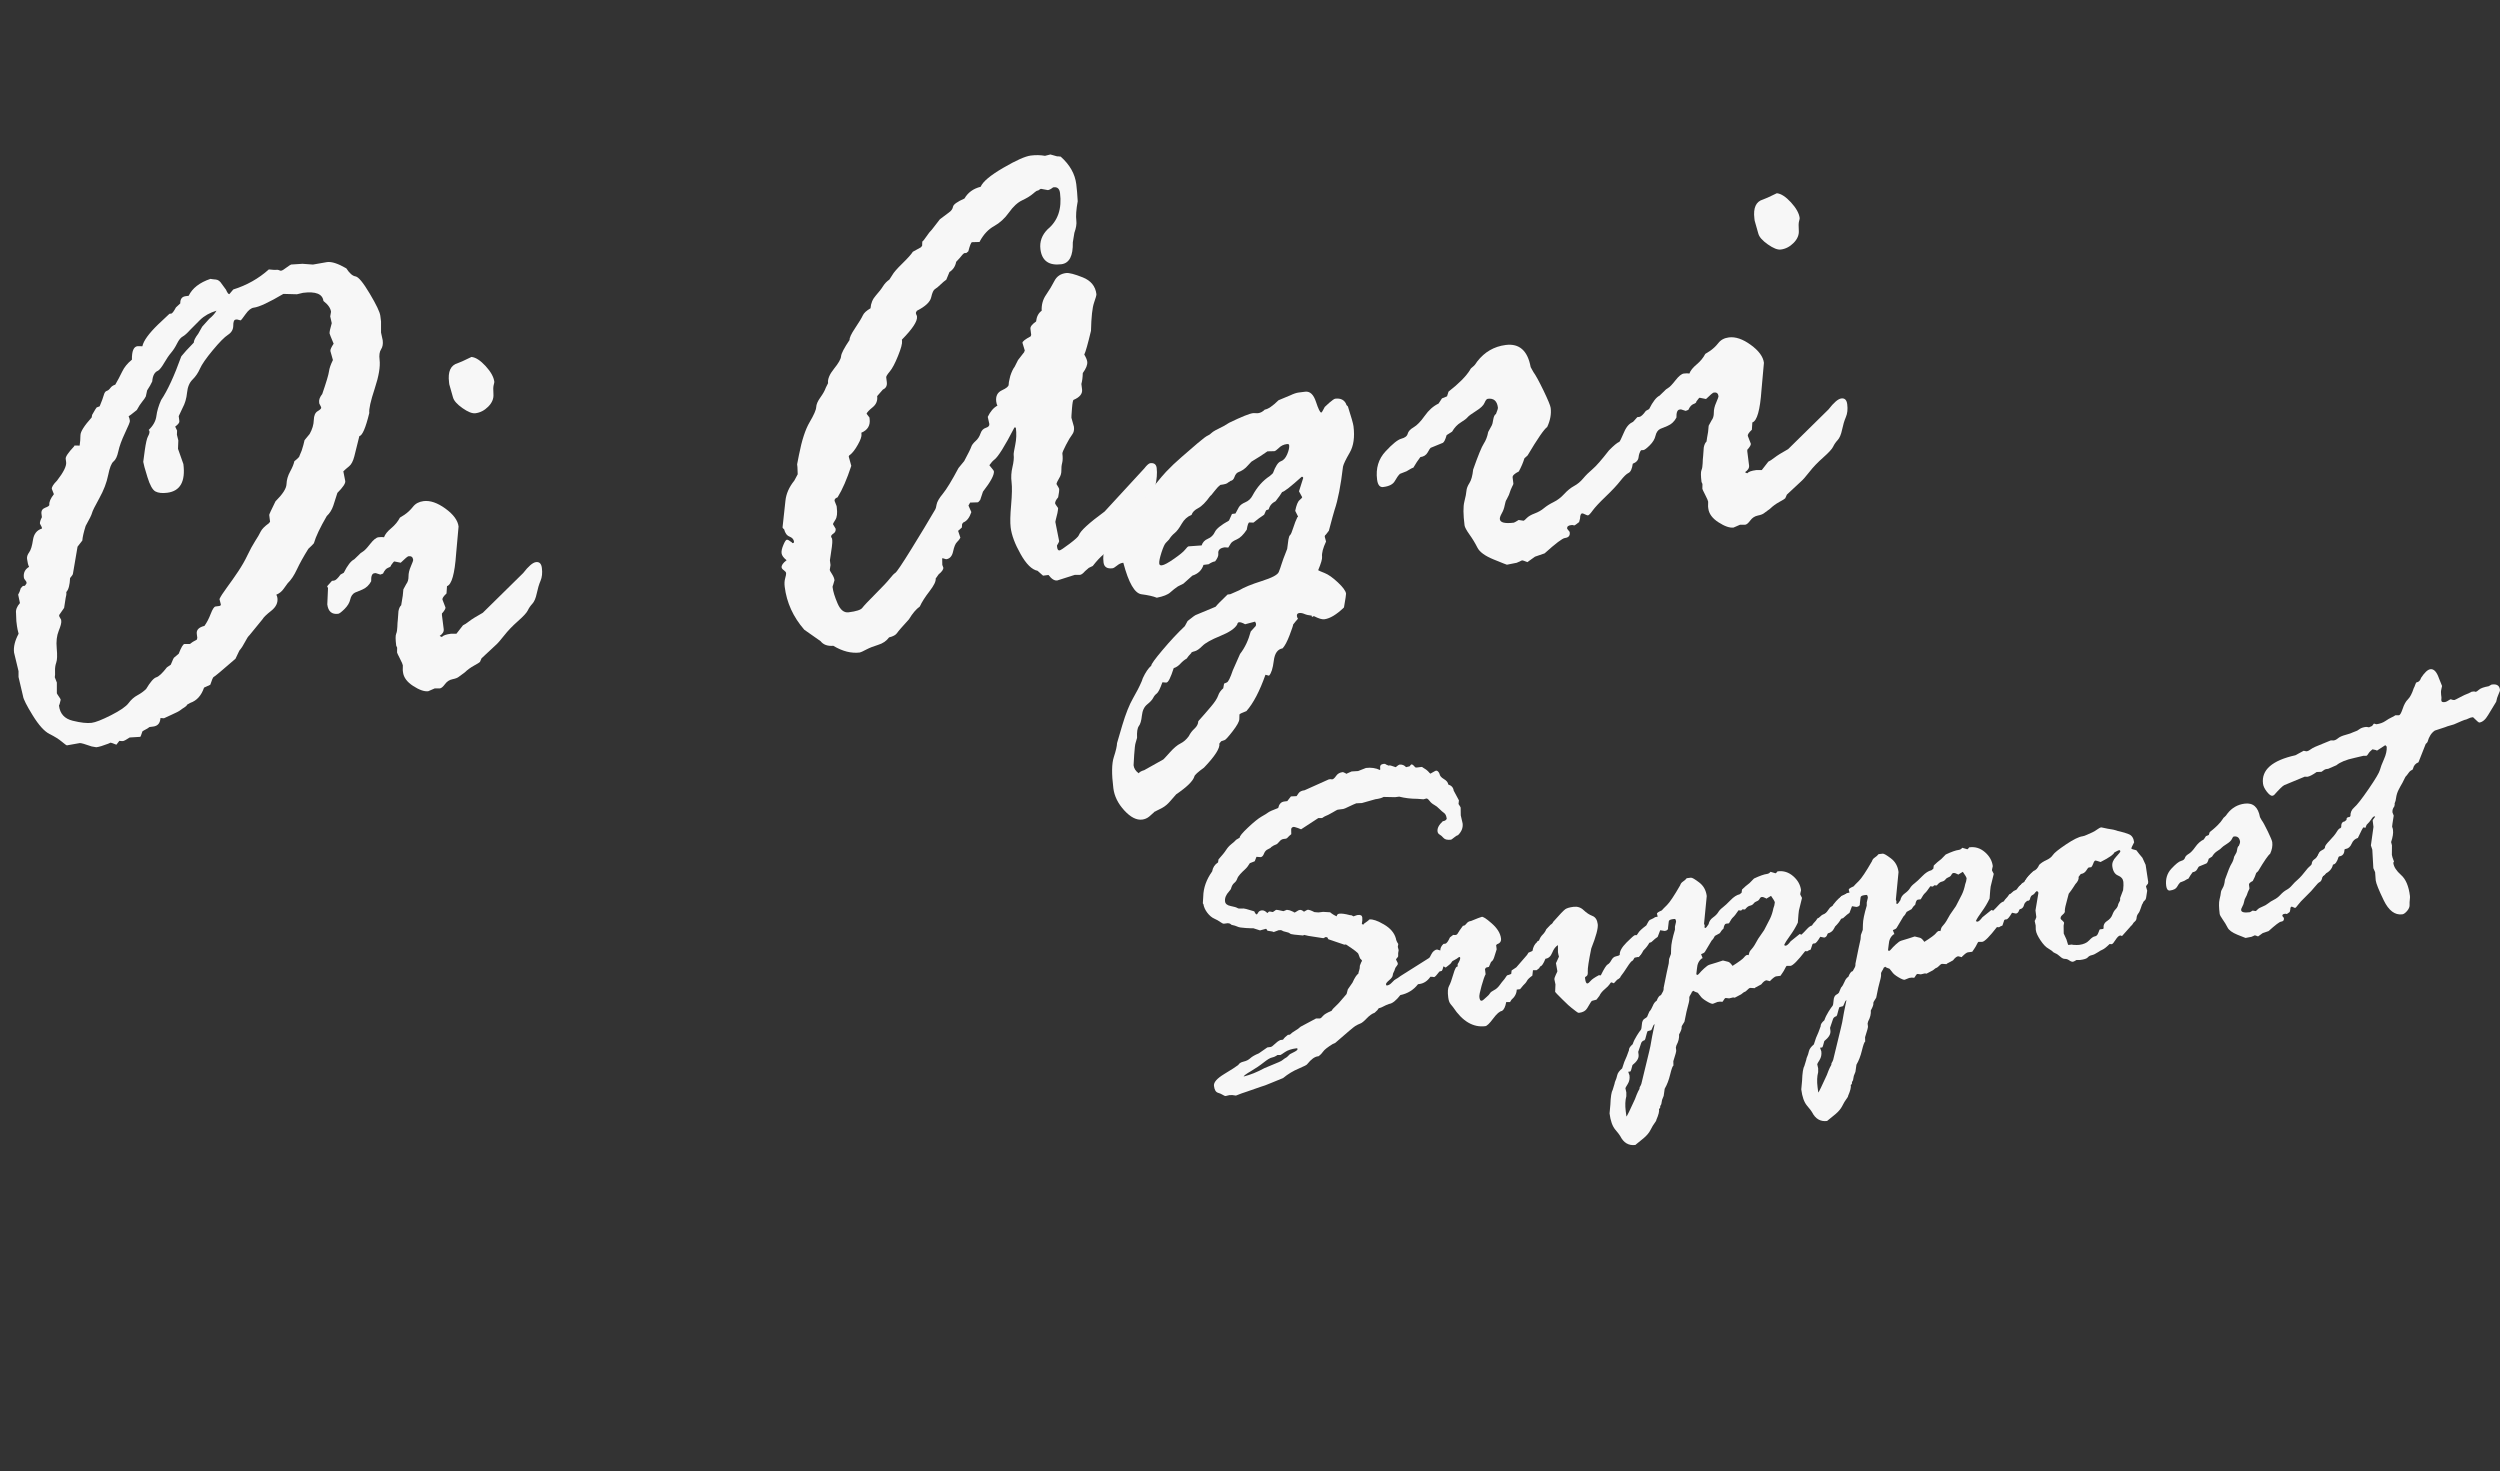
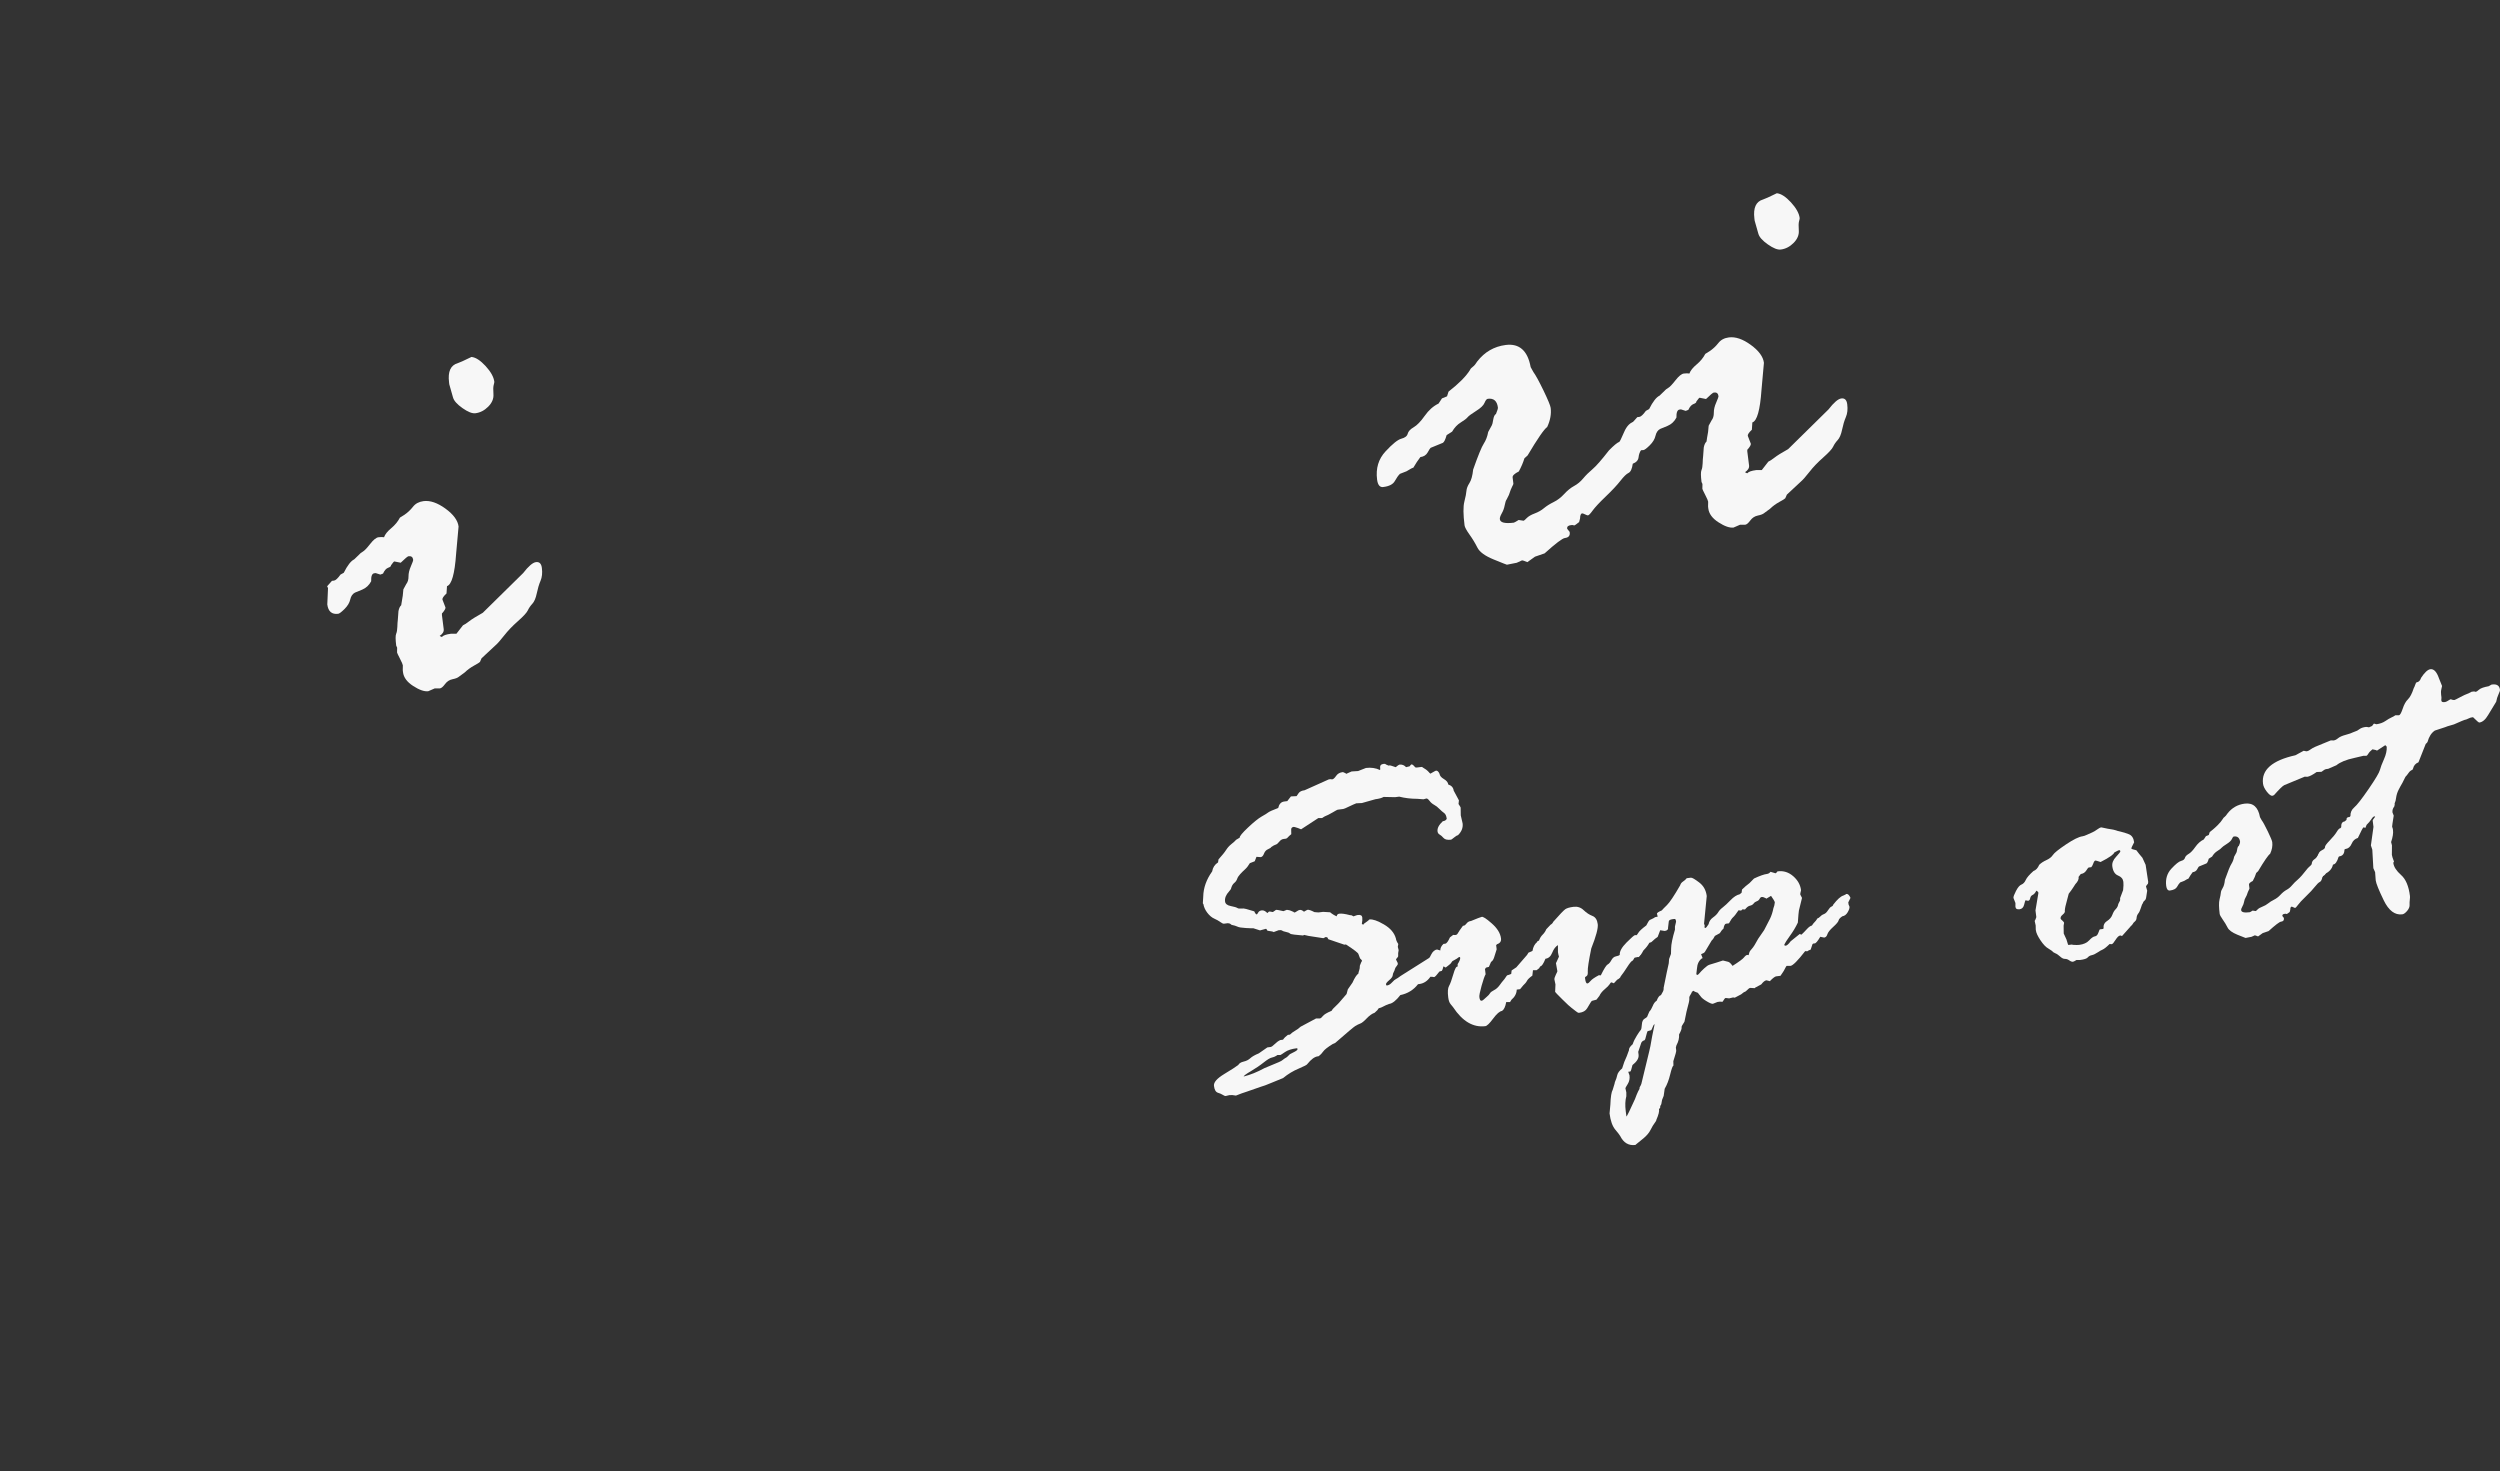
<svg xmlns="http://www.w3.org/2000/svg" id="_レイヤー_2" viewBox="0 0 622.15 366.17">
  <rect x="0" y="0" width="622.15" height="366.17" fill="#333333" stroke="none" />
  <defs>
    <style>.cls-1{fill:#f7f7f7;}</style>
  </defs>
-   <path class="cls-1" d="M5.23,146.32l.46-.49.51-.06c.3-.38.44-.63.42-.74-.03-.23-.14-.44-.34-.65-.2-.2-.31-.42-.34-.65-.15-1.19.29-2.07,1.3-2.66-.23-.43-.4-1.1-.51-2-.06-.51.11-1.05.53-1.62.42-.57.73-1.6.95-3.09.22-1.49.96-2.43,2.23-2.82l-.04-.34-.46-.89c-.04-.34.12-.88.49-1.61l-.11-.85c-.09-.73.22-1.23.93-1.5.71-.26,1.06-.51,1.03-.73-.08-.68.29-1.56,1.13-2.64l-.51-1.31c-.06-.45.37-1.14,1.29-2.06,1.63-2.1,2.39-3.63,2.27-4.59l-.11-.85c-.06-.51.64-1.55,2.11-3.11-.01-.11.03-.18.15-.19l1.21.02c.13-.82.19-1.67.2-2.57,0-.89.94-2.37,2.8-4.44l.1-.62c.66-1.17,1.04-1.79,1.14-1.87l.74-.27c.53-1.27.87-2.21,1.03-2.8.16-.59.4-.94.73-1.04.33-.1.63-.34.9-.72.27-.38.68-.66,1.23-.84.61-1.05,1.18-2.13,1.71-3.23.52-1.1,1.33-2.09,2.43-2.98-.04-2.12.43-3.24,1.39-3.36l1.21.02c.29-1.36,1.59-3.16,3.89-5.4l2.85-2.68.51-.06c.27-.15.64-.65,1.1-1.52l1.08-1c-.02-1.09.42-1.69,1.33-1.8l.76-.1c.91-1.89,2.72-3.3,5.42-4.21.35.07.81.13,1.36.17.55.05,1.04.42,1.47,1.11l1.04,1.42c.33.76.6,1.13.83,1.1l.98-1.16c3.37-1.05,6.32-2.72,8.85-4.99.99.11,1.62.14,1.91.1.28-.04.61.04.98.22l.34-.04c.11-.01.5-.26,1.16-.75.66-.48,1.04-.73,1.16-.75l2.82-.18,2.61.19,3.54-.62c1.13-.14,2.72.38,4.76,1.56.79,1.22,1.54,1.89,2.28,2,.73.11,1.92,1.54,3.55,4.29,1.64,2.75,2.51,4.58,2.63,5.49l.18,1.44v2.76s.42,1.93.42,1.93c.11.91-.02,1.66-.41,2.25-.39.6-.51,1.46-.37,2.59.21,1.7-.19,4.09-1.21,7.18-1.02,3.09-1.47,5.11-1.35,6.07-.91,3.73-1.74,5.65-2.47,5.74l-1.26,5.07c-.31,1.19-.74,2-1.29,2.45-.55.44-1.03.86-1.44,1.26l.48,2.44c.07.57-.58,1.54-1.96,2.92-.33,1.08-.67,2.14-1.02,3.19-.36,1.05-.9,1.91-1.62,2.57-1.66,2.85-2.73,5.11-3.21,6.78-.2.25-.66.72-1.38,1.38-1.2,1.93-2.15,3.64-2.85,5.14-.7,1.5-1.47,2.64-2.29,3.43l-1.03,1.42c-.44.63-1.04,1.11-1.8,1.43.14.21.23.49.28.83.15,1.19-.37,2.24-1.54,3.17-1.18.92-1.91,1.63-2.19,2.13l-3.22,3.94c-.31.27-.69.83-1.12,1.69-.44.86-.91,1.58-1.41,2.16l-.96,2.02c-3.47,3.02-5.3,4.54-5.47,4.56-.16.13-.42.77-.8,1.91l-1.55.71c-.67,1.98-1.81,3.24-3.41,3.79l-.8.45c-.09.24-.32.47-.69.69-.37.22-.7.45-.99.68-.29.24-1.05.64-2.3,1.19l-1.79.83-.87-.06c-.07,1.27-.67,1.98-1.8,2.12l-.93.12c-.21.2-.69.49-1.44.87l-.32.21c-.29.9-.46,1.35-.52,1.36l-2.65.16c-.85.57-1.41.87-1.7.9-.11.01-.4,0-.87-.06l-.74.96c-.85-.35-1.33-.52-1.44-.51l-.57.25c-1.31.51-2.31.81-2.99.89l-1.15-.2c-1.68-.59-2.66-.87-2.95-.84l-3.2.57c-.11.01-.54-.29-1.28-.92-.74-.62-1.75-1.26-3.04-1.9-1.29-.64-2.69-2.19-4.2-4.64-1.51-2.45-2.32-4.05-2.41-4.78l-1.12-4.77v-1.46s-1.11-4.6-1.11-4.6c-.18-1.41.2-2.98,1.13-4.71-.22-.83-.36-1.48-.41-1.93l-.15-1.19-.08-1.97c-.11-.85.22-1.69.97-2.54l-.44-2.1c.24-.38.46-.92.66-1.63ZM48.98,159.19l.12-.45-.13-1.02c-.12-.96.52-1.62,1.91-1.96.59-.82,1.11-1.82,1.56-3,.46-1.18.85-1.79,1.2-1.83l.85-.11c.34-.04.5-.18.47-.4l-.34-1.34c.27-.61.88-1.56,1.84-2.86.96-1.3,1.9-2.64,2.82-4.02.92-1.38,1.7-2.74,2.33-4.08.64-1.34,1.27-2.5,1.89-3.47.63-.97,1.09-1.76,1.38-2.37.3-.61.97-1.3,2.03-2.06l.3-.38-.21-1.7c-.01-.11.5-1.24,1.56-3.38,1.79-1.78,2.71-3.2,2.74-4.27.04-1.07.34-2.11.9-3.13s.91-1.88,1.06-2.59c.89-.69,1.32-1.14,1.29-1.37l.53-1.27c.33-1.02.57-1.88.71-2.59l1.27-1.54c.66-1.17,1-2.32,1.03-3.45.03-1.12.35-1.87.97-2.23.61-.36.91-.66.88-.89-.01-.11-.17-.44-.47-.98l-.05-.42c-.07-.56.19-1.23.78-1.99,1.01-2.94,1.57-4.81,1.67-5.6.1-.79.43-1.73.98-2.84l-.63-2.25c-.04-.34.23-.95.81-1.82-.66-1.58-1-2.43-1.01-2.54-.04-.34.14-1.19.54-2.57l-.38-1.68.2-1.15c-.11-.9-.74-1.8-1.89-2.69-.22-1.75-1.91-2.43-5.08-2.03l-1.51.36-3.38-.09c-3.59,2.12-6.04,3.26-7.34,3.42-.68.08-1.37.63-2.08,1.64-.71,1.01-1.12,1.52-1.23,1.53l-.89-.23-.34.04c-.4.05-.59.55-.59,1.5,0,.95-.43,1.71-1.31,2.28-.88.57-2.14,1.85-3.79,3.84-1.65,1.99-2.71,3.51-3.18,4.58-.47,1.06-1.09,1.98-1.86,2.73-.77.76-1.22,1.85-1.36,3.27-.14,1.43-.51,2.69-1.12,3.8l-.95,2.02.16,1.27c.04.34-.3.79-1.04,1.34l.47.98-.04,1.04.35,1.42-.08,2.08,1.34,3.8c.55,4.36-.79,6.73-4.02,7.14-1.25.16-2.22.05-2.93-.32-.71-.37-1.38-1.56-2-3.58-.63-2.02-.97-3.28-1.04-3.79,0-.06.12-1.01.38-2.85.26-1.84.53-3.01.81-3.51.28-.49.4-.91.36-1.25-.01-.11-.08-.22-.21-.32,1.13-1.06,1.77-2.22,1.93-3.47.16-1.25.55-2.58,1.18-3.98,1.6-2.38,3.27-6.01,5.02-10.88.59-.76,1.63-1.9,3.11-3.41,0-.52.36-1.25,1.1-2.21l.99-1.76,1.74-1.94c.83-.68,1.44-1.36,1.82-2.04-1.66.5-3.04,1.27-4.11,2.32l-2.45,2.46c-.76.84-1.38,1.4-1.87,1.66-.48.26-.94.84-1.38,1.72-.44.89-.93,1.65-1.48,2.3-.55.64-1.12,1.48-1.71,2.5-.59,1.02-1.1,1.68-1.52,1.96-.88.34-1.37,1.24-1.47,2.68-.27.61-.69,1.35-1.27,2.23l-.33,1.51c-.18.37-.49.81-.91,1.32-.42.51-.87,1.2-1.33,2.06-1.25,1.02-1.93,1.53-2.04,1.55.16.33.26.71.32,1.17.03.23-.38,1.23-1.22,3-.84,1.77-1.39,3.29-1.66,4.56-.27,1.27-.67,2.11-1.19,2.52s-.97,1.54-1.34,3.4c-.37,1.86-1.1,3.77-2.2,5.75-1.1,1.98-1.71,3.2-1.82,3.68-.11.47-.64,1.54-1.58,3.21-.49,1.56-.77,2.77-.83,3.64l-1.19,1.53-1.14,6.69c.02.17-.22.54-.72,1.12-.07,1.73-.38,2.89-.94,3.48.06.45,0,.95-.16,1.48l-.38,2.46-1.24,1.79.04.34.45.81.04.34c.06.45-.16,1.27-.64,2.45s-.65,2.62-.49,4.33c.16,1.7.12,2.89-.12,3.55-.23.66-.33,1.35-.3,2.06.03.72.01,1.25-.06,1.6l.51,1.31v2.67c0,.06.16.31.47.76.32.45.48.73.49.84l-.29,1.16c-.1.13-.14.25-.13.36.25,1.98,1.38,3.22,3.39,3.71,2.01.5,3.59.67,4.72.53.96-.12,2.57-.75,4.84-1.9,2.26-1.15,3.72-2.15,4.35-3,.64-.86,1.37-1.51,2.21-1.96.83-.45,1.56-.97,2.17-1.57,1.04-1.74,1.88-2.71,2.52-2.9.64-.19,1.52-1.02,2.66-2.49l.95-.64c.48-1.21.77-1.82.89-1.83l1.09-.91c.61-1.57,1.08-2.38,1.42-2.42h1.3c.11,0,.22-.07.32-.2.1-.13.58-.42,1.44-.87Z" />
  <path class="cls-1" d="M81.4,145.91l1.21-1.36.51-.06c.4-.05.94-.55,1.62-1.5l.81-.45c.92-1.84,1.79-2.95,2.6-3.34l1.23-1.19c.2-.25.5-.49.9-.72.4-.22,1.01-.86,1.83-1.91.82-1.05,1.51-1.61,2.08-1.68.57-.07,1.03-.07,1.38,0,.25-.72.85-1.47,1.79-2.25.94-.78,1.66-1.66,2.17-2.64l1.04-.65c.85-.56,1.58-1.25,2.2-2.04.62-.8,1.5-1.26,2.63-1.41,1.64-.21,3.46.42,5.45,1.86,1.99,1.45,3.08,2.93,3.27,4.46l-.61,6.8c-.35,4.99-1.11,7.67-2.27,8.04l-.12,1.82c-.72.67-1.06,1.17-1.02,1.51l.76,1.97c.04.28-.22.75-.77,1.39-.11.01-.15.19-.11.53l.44,3.48c.08.62-.25,1.18-1,1.68.13.1.31.19.55.27.3-.38,1.04-.65,2.23-.8h1.38l1.63-2.1c.38-.16.9-.5,1.55-1.01.65-.51,1.78-1.21,3.39-2.11l10.04-9.88c1.33-1.72,2.39-2.63,3.19-2.73.85-.11,1.34.38,1.47,1.45.16,1.25.04,2.31-.33,3.19-.38.88-.69,1.93-.94,3.13-.25,1.21-.62,2.07-1.1,2.59-.48.52-.86,1.07-1.13,1.65-.27.58-1.09,1.47-2.46,2.68-1.37,1.21-2.51,2.4-3.43,3.58-.92,1.18-1.68,2.04-2.3,2.57l-3.32,3.09-.4.91c-.1.13-.59.43-1.48.92-.89.49-1.66,1.06-2.33,1.71l-1.42,1.04c-.31.27-.84.48-1.6.63-.76.15-1.38.56-1.87,1.22-.49.66-.91,1.02-1.25,1.06h-1.29s-1.63.71-1.63.71c-.96.12-2.21-.31-3.74-1.3-1.53-.98-2.38-2.13-2.54-3.43l-.06-.51.02-1.21c-.03-.23-.27-.79-.73-1.68-.46-.89-.69-1.39-.71-1.51l.02-1.21-.23-.49c-.19-1.53-.2-2.5-.02-2.93.18-.42.28-1,.3-1.72.02-.72.06-1.31.12-1.78l.16-2.17c.14-.71.37-1.19.68-1.46.06-.47.19-1.26.39-2.38l.15-1.57.7-1.29c.4-.51.59-1.15.58-1.92-.01-.77.19-1.62.59-2.53.4-.91.59-1.45.57-1.62-.08-.68-.47-.97-1.15-.89-.23.03-.88.57-1.95,1.62l-1.59-.32c-.11.01-.39.34-.83.97.03.23-.21.43-.7.6-.5.18-.92.66-1.28,1.45l-.66.25-1.17-.37-.34.04c-.57.07-.83.74-.78,1.99-.51.98-1.26,1.68-2.24,2.09l-1.8.74c-.59.31-.98.87-1.17,1.7-.18.83-.66,1.62-1.42,2.38-.77.76-1.29,1.15-1.58,1.19-1.58.2-2.49-.58-2.71-2.33l.18-4.07-.24-.49ZM112.73,98.89l-.92-3.25-.06-.51c-.33-2.66.39-4.24,2.16-4.75.39-.11,1.53-.62,3.42-1.55,1.05.1,2.22.86,3.52,2.27,1.3,1.42,2.02,2.72,2.17,3.91.01.11-.04.38-.16.8-.12.42-.14,1.18-.06,2.29s-.35,2.14-1.29,3.09c-.94.95-2.01,1.5-3.2,1.65-.79.1-1.87-.33-3.22-1.28-1.35-.95-2.14-1.84-2.36-2.68Z" />
-   <path class="cls-1" d="M198.52,118.12l-.07-1.89-.08-.68.47-2.39c.7-3.59,1.58-6.29,2.64-8.09,1.06-1.8,1.61-3.05,1.64-3.74.03-.69.37-1.5,1.03-2.41.66-.92,1.12-1.73,1.37-2.46l.55-1.1c-.13-1.02.37-2.21,1.48-3.59,1.12-1.38,1.71-2.41,1.76-3.11.06-.7.76-2.05,2.12-4.06-.06-.51.4-1.5,1.39-2.97.99-1.47,1.62-2.52,1.89-3.12.27-.61.91-1.2,1.93-1.79.08-1.22.52-2.28,1.32-3.18.8-.9,1.41-1.68,1.81-2.34.41-.65.93-1.19,1.56-1.62l.72-1.12c.33-.61,1.16-1.58,2.52-2.9,1.35-1.32,2.22-2.29,2.6-2.91l2.01-1.11.3-.38.04-1.04c.21-.14.56-.57,1.04-1.29.48-.72.93-1.28,1.34-1.68l2-2.58c.87-.68,1.61-1.24,2.21-1.66.61-.42.96-.91,1.06-1.47.1-.56,1.05-1.24,2.85-2.04.85-1.48,2.19-2.46,4.03-2.92.53-1.27,2.4-2.84,5.61-4.71s5.5-2.89,6.86-3.06c1.24-.16,2.42-.13,3.54.07l1.34-.34c.24.09.81.24,1.7.48l.17-.02.7.08c2.26,2.02,3.55,4.29,3.87,6.84.15,1.19.27,2.61.36,4.26-.38,2.06-.49,3.68-.34,4.87.1.79-.06,1.79-.49,2.99l-.39,2.38c.08,3.38-.87,5.19-2.85,5.44-3.11.39-4.85-.86-5.21-3.74-.23-1.87.36-3.52,1.79-4.96,2.55-2.1,3.58-5.1,3.09-9.01-.13-1.07-.66-1.56-1.56-1.44l-.17.02c-.52.41-.95.64-1.29.68l-1.67-.31-.17.02-.64.42c-.13-.1-.51.14-1.16.71-.65.57-1.55,1.13-2.72,1.68-1.17.55-2.27,1.56-3.32,3.04-1.05,1.48-2.29,2.61-3.71,3.4-1.42.78-2.6,2.04-3.54,3.76.01.11-.04.18-.15.19l-1.8.05c-.23.03-.54.79-.92,2.27l-.47.4-.59.07c-.21.14-.57.53-1.06,1.17l-.91.98c-.21,1.12-.76,1.96-1.67,2.54l-.79,1.91c-.42.28-.9.69-1.44,1.21-.54.53-.99.9-1.37,1.12s-.69.9-.95,2.06c-.26,1.15-1.44,2.26-3.54,3.33-.2.26-.29.47-.26.64.01.11.1.33.25.66l.02.17c.14,1.13-1.11,3.04-3.76,5.73l.04.34c.08.62-.25,1.86-1,3.7-.74,1.85-1.43,3.14-2.05,3.88-.62.74-.92,1.22-.89,1.45l.15,1.19c.11.9-.21,1.52-.97,1.85-.66.72-1.13,1.26-1.43,1.64.14,1.13-.23,2.05-1.12,2.77-.88.71-1.39,1.25-1.52,1.61l.72.94.04.34c.21,1.64-.48,2.79-2.06,3.45l.04.34c.07.57-.23,1.45-.92,2.66-.68,1.21-1.33,2.05-1.96,2.53-.11.01-.21.14-.3.38l.64,2.33c-1.08,3.3-2.21,5.91-3.41,7.84-.55.19-.8.48-.75.87l.51,1.31.04.34c.18,1.41.06,2.44-.35,3.06-.41.63-.61,1-.59,1.11l.66,1.12c.06.51-.12.91-.54,1.19-.42.28-.62.54-.59.76.01.11.09.28.23.49l.06.51c.06.45-.14,2.09-.59,4.9l.15,1.19-.19,1.23c.01.11.2.45.56,1.01.36.56.56,1.06.62,1.52l-.36,1.25c-.1.13-.13.31-.11.53.13,1.08.55,2.42,1.24,4.02.69,1.61,1.6,2.34,2.73,2.2,1.92-.24,3.07-.61,3.43-1.12.37-.5,1.46-1.66,3.27-3.47,1.81-1.81,3-3.08,3.57-3.81.57-.73,1.03-1.21,1.37-1.42s1.67-2.18,3.96-5.88c2.29-3.7,4.29-7.01,5.99-9.93.1-.13.21-.53.32-1.2.12-.67.64-1.57,1.56-2.69.92-1.12,2.22-3.25,3.89-6.39l1.42-1.73c1.02-1.91,1.61-3.09,1.75-3.54.15-.45.5-.92,1.07-1.43.57-.5.98-1.13,1.23-1.88.25-.75.69-1.22,1.33-1.42.64-.19.93-.52.87-.97l-.39-1.76c.64-1.34,1.44-2.28,2.41-2.8-.14-.21-.24-.54-.3-1-.17-1.36.3-2.29,1.41-2.81,1.11-.51,1.67-.97,1.68-1.37,0-.4.09-.9.24-1.5l.17-.71c.33-1.02.7-1.78,1.09-2.29l.83-1.65,1.56-2.01c-.01-.11.03-.23.13-.36l-.58-1.91c-.04-.34.64-.88,2.04-1.63l.13-.36-.19-1.53c-.06-.51.41-1.11,1.41-1.81.13-1.22.6-2.11,1.39-2.67-.07-1.48.29-2.81,1.1-3.97.8-1.16,1.49-2.31,2.07-3.45.58-1.13,1.54-1.79,2.9-1.96.74-.09,2.12.27,4.14,1.07,2.03.81,3.17,2.2,3.41,4.18.03.23-.17.94-.59,2.14-.42,1.2-.68,3.53-.76,6.99-.79,3.32-1.35,5.28-1.67,5.9.44.75.69,1.35.74,1.8.09.74-.28,1.67-1.11,2.81-.03,1.1-.15,2-.35,2.71l.17,1.36c.13,1.07-.56,1.94-2.09,2.59-.17.02-.31.74-.42,2.16-.11,1.42-.16,2.19-.14,2.3l.63,2.25c.1.79-.05,1.44-.45,1.95-.4.51-.91,1.36-1.53,2.56-.62,1.2-.92,1.91-.9,2.14.12.96.1,1.74-.05,2.33-.16.59-.22,1.22-.2,1.88.02.66-.15,1.3-.54,1.92-.38.62-.61,1.11-.68,1.46.43.69.65,1.1.67,1.21.04.34-.04,1.04-.25,2.1-.55.64-.8,1.16-.75,1.56,0,.06.25.43.74,1.11-.03.69-.22,1.67-.58,2.92l-.11.53.95,4.79c.01.11-.17.48-.55,1.1l.05.42c.07.57.28.83.62.78.23-.03,1.05-.58,2.46-1.64,1.42-1.07,2.19-1.78,2.32-2.14.38-1.08,2.52-3.04,6.41-5.89l9.87-10.72c.64-.83,1.14-1.26,1.47-1.31.96-.12,1.5.27,1.62,1.18.16,1.3.04,2.84-.37,4.61l.16,1.27c.18,1.47-.43,2.96-1.86,4.46-.06.47-.39.88-1.01,1.25-.62.37-1.03.83-1.25,1.41-.21.57-.79,1.15-1.72,1.72-.93.58-1.65,1.18-2.14,1.82l-.64.42c-.8.5-1.29,1.2-1.46,2.08-.18.88-.44,1.35-.77,1.39-1.3.16-2.92,1.49-4.85,3.97l-.98.47-.93.81c-.5.58-.92.89-1.26.93h-1.29s-4.39,1.4-4.39,1.4c-.68.08-1.4-.37-2.16-1.37l-1.36.17-1.36-1.21c-1.42-.28-2.83-1.67-4.23-4.17-1.41-2.49-2.23-4.7-2.47-6.63-.15-1.19-.11-3.06.12-5.62.22-2.56.26-4.43.11-5.62-.16-1.24-.09-2.5.22-3.78.3-1.27.4-2.3.3-3.1-.03-.22.1-1.03.39-2.42.29-1.39.34-2.79.16-4.2-.01-.11-.13-.16-.36-.13-2.41,4.67-4.08,7.35-5.03,8.04-.37.28-.77.73-1.21,1.36.74.88,1.12,1.38,1.13,1.49.11.91-.79,2.6-2.72,5.08l-.69,2.07c-.3.38-.5.58-.61.59l-1.89.06-.42.74.72,1.63c-.46,1.38-1.13,2.24-2,2.58l-.3.38-.06.87-.77.7c-.11.01-.16.08-.15.19l.55,1.65c-.18.37-.47.73-.85,1.1-.38.36-.71,1.14-.96,2.32-.25,1.18-.83,1.83-1.74,1.94l-.81-.24-.17.02.03,1.63.25.66c.06.45-.33,1.02-1.17,1.7l-.73,1.04c.09.68-.43,1.73-1.54,3.17-1.11,1.43-1.92,2.7-2.41,3.79-.9.63-1.8,1.69-2.7,3.18-1.67,1.82-2.66,2.96-2.97,3.43-.32.47-.97.83-1.98,1.07-.64.88-1.54,1.5-2.7,1.85-1.16.35-2.16.75-3,1.19-.84.45-1.37.69-1.59.72-2.09.26-4.29-.29-6.59-1.67-1.42.12-2.47-.26-3.16-1.15l-4.06-2.85c-2.75-3.16-4.38-6.72-4.87-10.68-.1-.79-.06-1.5.12-2.13.18-.63.26-1.05.23-1.28-.03-.23-.22-.46-.56-.71-.35-.24-.53-.48-.56-.71-.06-.51.35-1.11,1.24-1.79-.76-.59-1.18-1.17-1.25-1.74-.06-.51.08-1.19.44-2.04.35-.85.64-1.29.87-1.32.23-.03.66.21,1.29.7.01.11.08.16.19.15.23-.03.33-.16.3-.38-.07-.56-.44-.98-1.1-1.24-.67-.26-1.11-.86-1.35-1.81-.25-.2-.39-.35-.4-.47l.72-6.64c.18-1.75.92-3.42,2.21-5.02l.84-1.57Z" />
-   <path class="cls-1" d="M287.21,202.13l-1.24,1.1c-.52.41-1.09.65-1.72.73-1.41.18-2.9-.58-4.46-2.28-1.56-1.7-2.47-3.54-2.72-5.52-.45-3.56-.41-6.14.11-7.73.52-1.59.79-2.76.81-3.51,0-.06.43-1.53,1.3-4.43.87-2.9,1.76-5.12,2.65-6.67.9-1.55,1.64-2.99,2.21-4.33l.25-.72c.68-1.46,1.38-2.5,2.11-3.11-.04-.34.9-1.65,2.83-3.93,1.92-2.28,3.76-4.25,5.51-5.9l.7-1.29c1.25-1.02,1.99-1.54,2.22-1.57l4.75-1.98c.39-.51,1.39-1.52,2.98-3.04l.68-.08,2.21-.97c1.17-.72,3.04-1.49,5.6-2.3,2.56-.81,3.98-1.56,4.25-2.26.28-.69.5-1.34.68-1.94.17-.6.64-1.86,1.41-3.8.11-.99.21-1.78.31-2.36.1-.59.24-.95.42-1.09.18-.14.44-.73.77-1.78.33-1.05.68-1.94,1.04-2.67.11-.01.16-.08.15-.19l-.69-1.38c.28-1.41.64-2.31,1.09-2.68.44-.37.65-.61.64-.73l-.79-1.45,1.05-3.32c-.03-.23-.16-.32-.38-.3-2.74,2.47-4.36,3.73-4.87,3.8-.24.43-.77,1.19-1.61,2.27-.92.46-1.49,1.14-1.72,2.03l-.66.25-.4.91c.01.11-.17.28-.54.5-.38.22-1.11.77-2.2,1.65l-1.04-.04c-.23.03-.44.63-.63,1.8-.82,1.25-1.65,2.06-2.49,2.42-.84.36-1.36.73-1.54,1.1l-.57.93-.87-.06c-1.19.15-1.72.68-1.61,1.58.06.51-.2,1.15-.79,1.91-.45.06-1,.3-1.63.72l-1.27.16c-.41,1.32-1.33,2.21-2.76,2.67l-2.24,2-1.38.69c-.63.42-1.26.92-1.88,1.48-.62.57-1.74,1.01-3.36,1.33-.85-.35-2.12-.64-3.81-.86-1.69-.22-3.2-2.83-4.52-7.84l-.17.02c-.45.06-.92.29-1.42.7-.5.41-.86.62-1.08.65-1.36.17-2.11-.31-2.25-1.44-.32-2.54.43-4.33,2.26-5.37l1.79-2.9,4.76-6.03c3.32-4.26,5.57-7.02,6.74-8.26,1.17-1.24,2.46-2.46,3.86-3.67l3.97-3.43c1.35-1.15,2.2-1.78,2.53-1.91.33-.13.66-.36.99-.69.33-.33,1.31-.88,2.95-1.66l1.45-.87c3.04-1.47,5.01-2.27,5.92-2.38l1.21.02c.62-.08,1.19-.38,1.7-.9.79-.1,1.94-.87,3.42-2.33l2.95-1.23c.81-.39,1.51-.62,2.07-.69l1.61-.2c1.19-.15,2.08.69,2.68,2.51.6,1.82,1.04,2.71,1.33,2.68.11-.01.4-.48.86-1.4l1.08-1c.78-.67,1.28-1.02,1.51-1.05,1.36-.17,2.28.29,2.76,1.38l.02.17.39.38c.85,2.65,1.31,4.29,1.39,4.91.34,2.72.03,4.91-.94,6.58-.97,1.67-1.53,2.83-1.67,3.48-.56,4.72-1.26,8.32-2.1,10.78-.21.66-.68,2.38-1.42,5.18l-.74.96c-.21.14-.3.33-.28.55l.32,1.17c-.77,1.65-1.1,2.92-.99,3.83.06.51-.26,1.61-.97,3.31.13.1.66.33,1.6.7.94.37,2.04,1.15,3.31,2.34,1.27,1.19,1.95,2.13,2.03,2.8.02.17-.15,1.31-.52,3.43-1.85,1.78-3.48,2.76-4.89,2.94-.57.07-1.44-.19-2.6-.79l-.49.23-.04-.34c-.76-.08-1.37-.22-1.82-.42-.46-.2-.88-.28-1.28-.23-.45.06-.65.31-.59.76.03.22.11.44.26.66-.31.33-.71.81-1.2,1.44.02.17-.27,1.05-.88,2.65-.61,1.6-1.19,2.69-1.75,3.28-1.24.21-1.97,1.25-2.19,3.12-.23,1.87-.62,3.09-1.18,3.68l-.89-.23c-1.44,4.09-3.02,7.1-4.73,9.04-1.15.43-1.73.72-1.74.86-.01.14-.02.52-.03,1.12,0,.6-.57,1.62-1.68,3.06-1.11,1.43-1.78,2.16-2.01,2.19l-.83.28-.45.57c.2,1.12-1.07,3.12-3.82,5.99-1.53,1.11-2.33,1.84-2.4,2.2-.32,1.13-1.83,2.61-4.53,4.45l-1.43,1.64c-.65.77-1.33,1.34-2.03,1.72l-2.03,1.03ZM312.36,154.69l-2.5.66c-.68-.38-1.19-.54-1.53-.5-.22.03-.38.22-.45.57-.56.99-1.97,1.94-4.21,2.85-2.24.91-3.73,1.75-4.47,2.5-.74.75-1.39,1.19-1.95,1.32-.56.13-.83.28-.81.45-.51.52-.88.97-1.12,1.35-.54.3-1.06.72-1.56,1.27-.5.55-1.06.92-1.67,1.11-.74,2.33-1.34,3.53-1.79,3.59-.12.01-.41,0-.87-.06l-.17.02c-.55,1.56-1.01,2.48-1.38,2.76-.37.27-.67.64-.9,1.1-.23.46-.72,1-1.48,1.61-.76.61-1.2,1.54-1.33,2.8-.13,1.25-.38,2.12-.75,2.59-.37.48-.52,1.46-.45,2.94l-.36,1.25c-.13.36-.25,1.37-.36,3.02-.11,1.65-.16,2.5-.15,2.56.1.79.53,1.46,1.28,1.99.19-.31.65-.57,1.37-.78l4.75-2.66c.16-.13.71-.73,1.67-1.8s1.83-1.8,2.61-2.18c.78-.39,1.47-.99,2.06-1.81.37-.74.85-1.37,1.44-1.9.59-.54.9-1.15.93-1.84,1.16-1.29,2.21-2.5,3.16-3.63.95-1.12,1.54-2.03,1.77-2.72.23-.69.65-1.3,1.28-1.84l.2-1.15c.11-.07.34-.17.69-.3.36-.13.85-1.13,1.48-2.99l1.81-4.1c1.19-1.53,2.07-3.39,2.66-5.59l1.06-1.17c.21-.14.29-.41.24-.81l-.23-.49ZM307.45,127.81l.84-1.57c.28-.49.82-.91,1.61-1.24.79-.33,1.4-.89,1.81-1.69,1.12-2.09,2.55-3.71,4.3-4.85l.77-.7c.64-1.75,1.29-2.73,1.96-2.96.66-.23,1.19-.81,1.59-1.75.4-.94.56-1.69.49-2.26-.03-.23-.21-.32-.55-.28-.79.1-1.46.41-1.99.94-.54.53-.92.8-1.14.83l-1.72.04c-.95.69-2.28,1.55-3.99,2.57l-1.37,1.46c-.62.54-1.2.9-1.72,1.08-.53.18-.89.58-1.1,1.21-.21.63-.54.97-.99,1.03l-.64.42c-.2.26-.83.45-1.91.58-.52.41-1.04.96-1.56,1.66-.52.7-.83,1.05-.94,1.07-1.12,1.58-2.13,2.59-3.02,3.05-.89.46-1.44,1.01-1.64,1.67-1.04.42-1.87,1.17-2.48,2.25-.61,1.08-1.19,1.84-1.74,2.29-.55.44-1.01.98-1.39,1.6l-.76.79c-.31.27-.68,1.08-1.12,2.42-.43,1.35-.62,2.28-.56,2.78.04.34.26.48.66.43.57-.07,1.57-.61,3.03-1.63,1.45-1.01,2.38-1.78,2.77-2.29.39-.51.68-.78.85-.8l3.24-.23c.25-.78.77-1.33,1.56-1.66.79-.33,1.37-.89,1.73-1.68.36-.79,1.53-1.74,3.52-2.85l.74-1.64.85-.11Z" />
  <path class="cls-1" d="M358.88,99.13l1.23-.5.37-1.17c2.56-1.99,4.35-3.79,5.36-5.41.08-.24.31-.5.68-.77.37-.27.74-.72,1.12-1.35,1.83-2.35,4.19-3.71,7.07-4.08,3.39-.43,5.46,1.41,6.21,5.51l.67,1.21c.55.74,1.39,2.27,2.52,4.6,1.12,2.33,1.72,3.78,1.79,4.34.19,1.53-.1,3.11-.87,4.76-.74.5-2.37,2.85-4.88,7.08l-.78.7c-.33,1.07-.79,2.17-1.4,3.28-1.08.54-1.6,1.03-1.54,1.49l.19,1.53c.01.11-.08.35-.3.73-.21.37-.48,1.07-.81,2.08l-.55,1.1c-.2.26-.37.75-.5,1.48-.14.74-.38,1.41-.74,2.03-.35.62-.51,1.1-.47,1.44.11.85,1.26,1.13,3.47.86.11-.01.52-.24,1.21-.67l1.23.19c.11-.01.37-.23.78-.66.41-.42,1.06-.81,1.97-1.15.91-.34,1.68-.78,2.33-1.33.65-.54,1.45-1.04,2.4-1.51.95-.46,1.82-1.13,2.63-2.01.81-.88,1.63-1.54,2.46-1.99.83-.45,1.59-1.07,2.26-1.88.67-.8,1.45-1.57,2.34-2.32.88-.74,2.24-2.29,4.07-4.65,1.22-1.24,2.08-1.95,2.57-2.13.11-.01.51-.82,1.2-2.43.69-1.61,1.6-2.48,2.73-2.63,1.19-.15,1.85.34,2,1.47.08.62-.13,1.25-.62,1.89l.06.51.34,1.34c.13.16.22.4.27.74.03.23-.14.59-.51,1.1-.37.51-.59,1.12-.67,1.85-.08.73-.56,1.26-1.44,1.6-.18,1.29-.54,2.05-1.05,2.29-.52.24-1.19.9-2.04,1.98-.84,1.08-2.06,2.38-3.65,3.9-1.59,1.52-2.66,2.68-3.23,3.46-.56.79-.96,1.2-1.18,1.23-.11.01-.35-.07-.72-.25-.37-.18-.61-.27-.72-.25-.34.04-.51.47-.53,1.27l-.23.89c-.68.55-1.08.82-1.19.84l-.53-.11-.34.04c-.68.08-.99.38-.92.89l.62.78.02.17c.1.79-.3,1.25-1.21,1.36-.62.08-2.3,1.35-5.04,3.82l-2.39.82-1.9,1.36c-.73-.31-1.18-.46-1.35-.43l-1.3.59-2.44.48c-.06,0-1.16-.43-3.31-1.31-2.15-.88-3.49-1.86-4.03-2.94-.54-1.08-1.19-2.16-1.96-3.24-.77-1.08-1.18-1.85-1.24-2.3-.34-2.71-.36-4.68-.05-5.9.31-1.22.48-2.11.52-2.69.04-.58.29-1.23.75-1.95.46-.72.76-1.83.92-3.35,1.23-3.49,2.11-5.64,2.64-6.45.53-.81.9-1.78,1.1-2.9l.91-1.67c.1-.13.21-.59.34-1.38.13-.79.36-1.27.68-1.42.35-.85.52-1.39.49-1.61-.21-1.64-1.04-2.37-2.51-2.18-.29.04-.56.37-.82,1.01-.26.64-.97,1.32-2.12,2.03-1.15.72-1.84,1.24-2.09,1.55-.25.32-.81.75-1.69,1.29-.88.54-1.6,1.31-2.17,2.3l-1.36.86c-.32,1.13-.64,1.78-.96,1.93-.33.16-1.34.57-3.03,1.24-.11.07-.35.45-.72,1.12-.38.68-.98,1.07-1.83,1.18-.59.76-1.17,1.64-1.74,2.63-.22.03-.79.33-1.7.9l-1.64.64c-.41.4-.84,1-1.28,1.8-.45.8-1.4,1.3-2.88,1.48-.85.11-1.36-.52-1.53-1.88-.35-2.77.35-5.1,2.1-6.98,1.74-1.88,3.06-2.94,3.95-3.17.89-.23,1.42-.64,1.57-1.23.15-.59.65-1.13,1.48-1.61.83-.48,1.75-1.42,2.75-2.84,1-1.42,2.15-2.44,3.45-3.06l.87-1.32Z" />
  <path class="cls-1" d="M406.25,105.17l1.21-1.36.51-.06c.39-.05.94-.55,1.62-1.5l.81-.45c.92-1.84,1.79-2.95,2.6-3.34l1.23-1.19c.2-.25.5-.49.9-.72.4-.22,1.01-.86,1.83-1.91s1.51-1.61,2.08-1.68c.57-.07,1.03-.07,1.38,0,.26-.72.85-1.47,1.79-2.25.94-.78,1.66-1.66,2.17-2.64l1.04-.65c.85-.56,1.58-1.25,2.2-2.04.62-.8,1.5-1.27,2.63-1.41,1.64-.21,3.46.41,5.45,1.86,1.99,1.45,3.08,2.93,3.27,4.46l-.61,6.8c-.35,4.99-1.11,7.67-2.27,8.04l-.12,1.82c-.72.67-1.06,1.17-1.02,1.51l.76,1.97c.04.28-.22.75-.77,1.39-.11.01-.15.19-.11.53l.44,3.48c.08.62-.26,1.18-1,1.68.13.1.31.19.55.28.29-.38,1.04-.65,2.23-.8h1.38s1.63-2.1,1.63-2.1c.38-.16.9-.5,1.55-1.01.65-.51,1.78-1.21,3.39-2.11l10.04-9.88c1.33-1.72,2.39-2.63,3.19-2.73.85-.11,1.34.38,1.47,1.45.16,1.25.04,2.31-.34,3.19-.38.88-.69,1.93-.94,3.13-.25,1.21-.62,2.07-1.1,2.59-.48.52-.86,1.07-1.13,1.65-.27.58-1.1,1.47-2.46,2.68-1.37,1.21-2.52,2.4-3.43,3.58-.91,1.18-1.68,2.04-2.3,2.57l-3.32,3.09-.4.91c-.1.13-.59.43-1.48.92-.89.49-1.66,1.06-2.33,1.71l-1.42,1.04c-.31.27-.84.48-1.6.63-.76.15-1.38.56-1.87,1.22-.49.66-.91,1.02-1.25,1.06h-1.29s-1.63.71-1.63.71c-.96.12-2.21-.31-3.74-1.3-1.53-.98-2.38-2.13-2.54-3.43l-.06-.51.02-1.21c-.03-.22-.27-.79-.73-1.68s-.69-1.39-.71-1.51l.02-1.21-.23-.49c-.19-1.53-.2-2.5-.02-2.93.18-.42.28-1,.3-1.72.02-.72.06-1.31.12-1.78l.16-2.17c.14-.71.37-1.19.68-1.46.05-.47.19-1.26.39-2.38l.15-1.57.7-1.29c.4-.51.59-1.15.58-1.93-.01-.77.18-1.62.59-2.53.4-.91.59-1.45.57-1.62-.09-.68-.47-.98-1.15-.89-.23.03-.88.57-1.95,1.62l-1.59-.32c-.12.01-.39.34-.83.96.03.23-.2.43-.7.61-.49.18-.92.66-1.28,1.45l-.66.25-1.17-.37-.34.04c-.57.07-.83.74-.79,1.99-.51.98-1.25,1.68-2.24,2.09l-1.8.74c-.59.31-.98.87-1.17,1.7-.19.83-.66,1.62-1.43,2.38-.77.76-1.29,1.15-1.58,1.19-1.58.2-2.49-.58-2.71-2.33l.18-4.07-.23-.49ZM437.58,58.15l-.92-3.25-.06-.51c-.33-2.66.39-4.24,2.16-4.75.39-.11,1.53-.62,3.42-1.55,1.05.1,2.22.86,3.52,2.27,1.3,1.42,2.02,2.72,2.17,3.91.01.11-.04.38-.16.8-.12.42-.14,1.18-.06,2.29s-.35,2.14-1.29,3.09c-.94.95-2.01,1.5-3.2,1.65-.79.1-1.87-.33-3.22-1.28-1.35-.95-2.14-1.84-2.36-2.68Z" />
  <path class="cls-1" d="M335.13,247.3l.29-1.09,1.16-1.67c.55-1.23,1.04-1.97,1.46-2.24.04-.28.11-.56.21-.82.11-.26.16-.65.17-1.18l.36-.89c.12-.15.18-.27.17-.34,0-.07-.17-.26-.49-.57l-.4-1.06c-.03-.28-1.07-1.08-3.1-2.4l-.42.05-3.97-1.35-.27-.49-.43-.05-.49.27h-.1s-1.83-.28-1.83-.28c-1.47-.2-2.44-.38-2.92-.53-.06.08-.16.13-.3.14l-2.14-.21c-.61-.06-.98-.17-1.12-.31-.14-.14-.46-.26-.94-.36-.49-.1-.81-.21-.96-.33-.16-.12-.44-.16-.86-.1l-1.26.47c-.01-.1-.52-.21-1.52-.34-.18-.33-.31-.49-.38-.48l-1.48.4c-1.06-.36-1.62-.54-1.65-.53-.17.02-.79,0-1.85-.06-1.06-.06-1.76-.17-2.1-.34-.34-.17-.83-.32-1.48-.45l-.35-.27c-.08-.06-.28-.11-.6-.14l-.93.12c-.21.03-.51-.11-.92-.41-.41-.3-.92-.59-1.53-.86s-1.18-.76-1.71-1.45c-.53-.69-.85-1.41-.98-2.17-.08-.06-.12-.13-.13-.19l.1-1.7c.05-2.15.79-4.23,2.22-6.23.16-.97.64-1.71,1.46-2.24l.12-.75c.89-.99,1.53-1.77,1.89-2.35.37-.57.81-1.06,1.32-1.46.51-.4.91-.75,1.18-1.07l.89-.53c-.07-.31.6-1.14,2.04-2.5,1.43-1.35,2.57-2.27,3.4-2.75.84-.47,1.39-.81,1.66-1.03.27-.21,1.1-.58,2.47-1.1.23-.98.72-1.51,1.48-1.61l.78-.1.91-1.17,1.41-.07c.06-.08.22-.32.49-.72.27-.4.76-.65,1.49-.74l6.04-2.71.41-.05.43.05c.28-.04.6-.32.97-.86.37-.54.9-.85,1.6-.94.14-.02.41.09.83.32,0,.07.05.1.12.09l1.3-.58,1.62-.1,1.96-.77c1.28-.16,2.44.01,3.49.51l.08-.22-.04-.31c-.07-.59.22-.92.88-1,.28-.04.46.01.54.14l.67.29.36-.05c.07,0,.54.14,1.43.45.48-.41.78-.62.92-.64.66-.08,1.21.13,1.66.63l.87-.21c.24-.31.4-.47.47-.48.21-.03.52.22.93.73l.32.06,1.3-.16c.07,0,.22.08.45.26l.63.4c.31.24.53.44.66.6.12.16.27.3.42.42.85-.49,1.31-.75,1.38-.75.35-.04.64.22.89.78.06.48.42.92,1.09,1.31.66.39,1.03.84,1.09,1.36.8.25,1.25.76,1.35,1.52l1.3,2.42-.1.91c.35.52.52.81.53.88l.03,1.95.46,2c.13,1.07-.25,2.05-1.16,2.94-.21.03-.53.21-.96.57-.43.35-.68.53-.75.54-.9.11-1.52-.03-1.87-.42-.35-.4-.67-.68-.98-.85-.3-.17-.47-.43-.52-.78-.1-.8.34-1.64,1.31-2.54.48-.06.81-.26.98-.6-.09-.73-.31-1.21-.66-1.45-.35-.24-.73-.58-1.16-1.01-.42-.44-.86-.78-1.31-1.02s-.84-.57-1.15-.99c-.32-.42-.58-.61-.79-.59l-.71.2-1.54-.12c-1.62,0-3.12-.19-4.5-.54l-1.04.13-2.85-.06c-.46.27-1.14.46-2.04.57l-3.36.95-1.41.07c-.1.01-1.02.43-2.74,1.24l-.5.17-1.4.18c-.07,0-.49.24-1.26.69-.77.45-1.42.78-1.96.98l-.44.27c-.06.08-.16.13-.3.14h-.84s-4.29,2.8-4.29,2.8l-.78-.32c-.62-.2-.97-.3-1.04-.29-.48.06-.7.33-.64.82l.02,1c-.42.33-.68.58-.8.73-.12.16-.28.28-.48.38l-.62.08c-.42.05-.78.28-1.1.69-.32.41-.61.65-.88.72-.27.07-.65.28-1.13.62-.05.15-.31.32-.78.52-.47.2-.8.57-1,1.1-.2.53-.47.82-.81.87l-1.06-.08-.44,1.11c-.7.26-1.11.42-1.21.47-.38.65-.77,1.15-1.18,1.52-.41.37-.81.76-1.2,1.18-.39.42-.65.83-.79,1.23-.14.41-.39.74-.74,1.02s-.62.77-.81,1.5l-.45.58c-.77.83-1.11,1.67-1,2.5.07.59.54.97,1.41,1.14.87.17,1.41.33,1.64.48.23.15.55.19.97.14.42-.05.82-.01,1.23.11.4.13,1.08.32,2.02.59.24.53.45.79.62.76.07,0,.19-.16.36-.47.17-.3.47-.48.88-.53.45-.06.92.17,1.4.67l.38-.36.21-.03.7.12h.1s.58-.4.58-.4c.06-.08.16-.12.3-.14.1-.01.66.09,1.67.32h.1c.07-.02.34-.13.8-.32.54.07.84.14.92.2l.78.33c.01.1.09.15.23.13.14-.02.34-.12.59-.31.26-.19.51-.3.75-.33.28-.03.61.12,1,.45.52-.31.82-.47.89-.48.31-.04.88.15,1.71.58l1.01.08,1.14-.14,1.75.1c.55.46,1.1.79,1.65,1.01.02-.39.24-.61.66-.66.55-.07,1.43.05,2.62.36l.43.05.46.26c.57-.21.92-.33,1.06-.34.69-.09,1.07.11,1.13.6.05.42.02.96-.11,1.65.07,0,.18.05.34.17.15-.23.32-.39.52-.49l.77-.57c.12-.16.21-.24.29-.25.79-.1,1.99.31,3.58,1.24s2.58,2.08,2.97,3.47c.05.42.25.88.6,1.4l-.12.7.21.82c0,.07-.03.32-.12.75v.79c-.06.15-.15.28-.27.4-.13.12-.21.26-.27.4l.42.84.03.21c.02.14-.09.35-.32.62-.23.27-.37.52-.41.74-.04.22-.14.45-.28.7-.15.25-.23.53-.26.85-.03.32-.32.72-.88,1.19-.56.47-.82.82-.79,1.02.03.21.11.3.25.29.41-.05.83-.3,1.25-.76.42-.46.74-.73.97-.83.23-.1.62-.36,1.17-.78l4.58-2.89c3.41-2.18,5.32-3.3,5.74-3.35.55-.07.86.17.93.73.03.21-.17.64-.58,1.29.13,1.63-.46,2.67-1.77,3.12-.48.41-.83.83-1.06,1.24l-.42.05c-.74,1.08-1.67,1.68-2.78,1.82l-.31.04c-1.12,1.44-2.59,2.34-4.4,2.71-1.06,1.36-1.99,2.1-2.78,2.2l-.8.31c-.82.45-1.41.7-1.75.75-.07,0-.19.17-.36.47l-.71.67c-.64.22-1.3.69-1.98,1.41-.68.72-1.22,1.15-1.6,1.28-.39.14-.79.34-1.22.6-.42.26-2.09,1.67-5,4.21l-.65.29c-1.27.79-2.05,1.41-2.35,1.85s-.67.83-1.12,1.17l-.21.03c-.8.1-1.67.74-2.61,1.91-.05.18-.76.56-2.15,1.14-1.39.58-2.68,1.36-3.89,2.36-.8.31-1.79.71-2.96,1.21-1.17.5-2.02.81-2.57.95l-3.53,1.23c-.78.24-1.67.56-2.67.97-.65-.13-1.2-.17-1.65-.11l-.92.22c-.14.02-.37-.08-.69-.28-.33-.21-.74-.39-1.26-.55-.51-.17-.83-.73-.95-1.7-.11-.87.74-1.84,2.53-2.93,1.8-1.09,2.97-1.84,3.51-2.26.23-.42.68-.7,1.34-.85.67-.15,1.22-.43,1.66-.84.44-.41,1.15-.81,2.12-1.21l1.94-1.35c.09-.08.18-.13.25-.14l.73-.09c.24-.03.58-.27,1.02-.71.44-.44.9-.78,1.4-1.02l.62-.08c.07,0,.16-.11.28-.3.12-.19.4-.45.85-.79l.14-.12.52-.06c.34-.36.76-.67,1.25-.95.49-.27.96-.61,1.4-1.02l3.86-2.06h.95c.21-.04.46-.24.74-.61.29-.37,1.01-.8,2.18-1.3.14-.3.46-.67.97-1.12.51-.45,1.09-1.09,1.76-1.91l.97-1.12ZM318.66,262.54h-.74c-.45.33-.91.54-1.37.63-.46.09-1.15.51-2.06,1.23-.91.73-1.98,1.45-3.19,2.17-1.21.71-1.81,1.16-1.79,1.33,1.67-.42,3.38-1.11,5.13-2.07l3.61-1.51c.47-.2.79-.38.96-.54s.52-.4,1.05-.71l.75-.73c.16-.09.53-.28,1.09-.56s.83-.53.81-.73c-.02-.14-.1-.2-.23-.18-1.25.16-2.21.47-2.89.94-.68.47-1.05.71-1.12.72Z" />
  <path class="cls-1" d="M357.66,236.31l.77.22c0-.6.26-1.14.8-1.63l.42-.05c.35-.04.74-.57,1.18-1.57l.82-.63c.15.05.36.06.64.02.21-.03.39-.19.55-.49.16-.3.57-.9,1.23-1.79l.21-.03c.21-.03.44-.21.7-.56.26-.35.63-.55,1.11-.61l1.71-.69c.54-.21.84-.32.91-.32.3-.14,1.14.39,2.52,1.61,1.38,1.21,2.15,2.46,2.31,3.74.09.73-.24,1.21-.98,1.44l-.23.24.13,1.04-.64,2.03c-.18.55-.43.92-.76,1.1-.24.59-.42,1-.53,1.23l-.71.19-.27.35.16,1.3c-.26.45-.6,1.42-1.01,2.89-.41,1.47-.59,2.4-.55,2.78.08.66.26.97.54.93.21-.03.4-.14.59-.34.19-.2.45-.43.78-.7s.57-.54.72-.8c.14-.26.48-.52,1.01-.79.53-.26,1-.68,1.42-1.26.42-.58.72-.97.91-1.17s.38-.46.59-.79c.2-.32.34-.49.41-.5.21-.03.53-.14.96-.33.02-.39.06-.67.1-.86l1.17-.78,2.67-3.08.35-.57c.54-.21.87-.36,1-.44.16-.97.54-1.7,1.15-2.2-.02-.14.14-.26.48-.38.21-.59.5-1.07.9-1.46.39-.38.69-.83.91-1.35l1.07-1.13c.33-.18.54-.42.65-.71,1.6-1.82,2.6-2.86,3-3.14.4-.28,1.09-.48,2.06-.6s1.8.15,2.5.82c.7.67,1.43,1.15,2.18,1.44.76.29,1.2.97,1.34,2.05.13,1-.41,3.02-1.61,6.05-.63,3.1-.92,4.99-.87,5.67.05.68-.06,1.09-.32,1.22-.26.14-.39.28-.37.42l.03.21c.1.83.29,1.23.57,1.19.21-.03.47-.24.79-.63s1-.86,2.06-1.42l.48.04c.81-1.65,1.38-2.55,1.71-2.72.33-.16.63-.52.92-1.06s.67-.87,1.17-.96c.5-.1.8-.22.92-.38-.07-.83.49-1.85,1.69-3.06,1.2-1.2,1.9-1.82,2.11-1.84.34-.04.65.18.93.67.27.49.53.82.78.98.25.16.38.31.4.45l.12.93c.06.45-.13.77-.56.97-.25.8-.5,1.29-.76,1.47h-.95c-.15.24-.27.45-.37.64-.1.19-.17.27-.21.24-.27.11-.7.62-1.3,1.56-.6.94-1.14,1.72-1.63,2.34l-.17.34c-.25.24-.49.41-.72.51l-.83.89c-.37-.16-.59-.24-.66-.23-.07,0-.2.17-.39.47-.19.3-.59.71-1.21,1.23-.62.52-1.07,1.07-1.34,1.67l-.72.93-1.07.29c-.1.01-.26.19-.46.53l-.78,1.31c-.38.65-1.04,1.03-2.01,1.15-.21.03-.5-.12-.87-.44-.37-.32-.72-.59-1.05-.82-.33-.22-1.08-.92-2.26-2.09-1.18-1.17-1.78-1.79-1.79-1.86l.08-1.86-.26-1.23c-.03-.24.09-.63.35-1.18.27-.54.4-.83.39-.87l-.36-2.01c.06-.08.12-.19.17-.34l.58-1.28c-.11-.34-.19-.71-.25-1.13v-1.74c-.6.36-1.07.99-1.43,1.89-.36.91-.92,1.41-1.68,1.5-.51,1.26-.94,1.89-1.29,1.9-.12.16-.21.31-.26.45l-.67.51h-.89s-.15,1.34-.15,1.34c-.71.51-1.16.94-1.34,1.3-.18.36-.5.74-.94,1.14l-.78.94-.83.1c-.02.95-.46,1.8-1.32,2.54l-.35.57h-.95c-.21,1.17-.56,1.89-1.04,2.2-.59.07-1.32.71-2.21,1.91-.89,1.2-1.54,1.83-1.95,1.88-3.01.38-5.69-1.2-8.03-4.74-.09-.13-.28-.37-.59-.72-.31-.35-.51-.92-.61-1.71-.17-1.35-.1-2.29.2-2.82.3-.53.66-1.5,1.06-2.9.4-1.4.75-2.04,1.05-1.9.05-.15.06-.36.03-.63.47-.73.68-1.26.64-1.61-.02-.14-.1-.2-.23-.18-.07,0-.26.14-.58.39l-.69.4c-.3.11-.51.27-.63.5-.11.23-.33.45-.65.69-.32.23-.58.43-.77.6l-.16.02c-.23-.18-.39-.27-.46-.26-.14.58-.27.95-.39,1.1l-.61.18c-.67.89-1.1,1.35-1.31,1.38-.14.02-.47-.06-.98-.25-.52-.18-.79-.39-.82-.63l.11-2.07-.12-.93c0-.07.11-.22.36-.47.07,0,.3-.42.69-1.22s.92-1.25,1.58-1.33Z" />
  <path class="cls-1" d="M413.34,247.66l.47-.85c.17-.3.24-.63.2-.97l.78-3.84c.28-1.37.45-2.13.5-2.28l.08-1.06.47-1.27.04-1.38c.01-1.02.33-2.57.95-4.65v-.79s.28-1.19.28-1.19l-.03-.21c-.04-.34-.17-.51-.38-.48l-.41.05c-.62.08-.95.26-.99.54l-.18,1.5c.07.52-.21.82-.84.9-.07,0-.26-.02-.56-.09-.31-.07-.5-.1-.56-.09-.16.44-.37,1-.63,1.66-.33.18-.85.62-1.58,1.3l-.5.17c-.31.6-.81,1.25-1.5,1.93l-.17.34c-.39.82-1.02,1.29-1.88,1.39-1.14.14-1.81-.56-2-2.12-.12-.97.25-1.76,1.12-2.38.87-.62,1.42-1.14,1.65-1.58.23-.43.9-1.07,2.03-1.91l.43-.79c.23-.42.45-.64.66-.66l.84-.42c.12-.16.42-.26.91-.32l-.19-.71c-.03-.21.38-.49,1.21-.84.18-.23.61-.67,1.28-1.32.67-.65,1.78-2.3,3.3-4.95.09-.36.33-.67.7-.91.37-.24.68-.52.92-.83l1.04-.13c.28-.04.96.35,2.04,1.17,1.08.81,1.72,1.94,1.9,3.4l-.67,6.88.16.45-.05.43c.02.14.1.2.24.18.14-.02.4-.33.78-.94.13-.68.49-1.24,1.09-1.66.6-.43,1.03-.86,1.29-1.29.26-.44.64-.84,1.14-1.22.5-.38,1.14-.98,1.94-1.8.79-.82,1.55-1.31,2.27-1.47l.48-.38.11-.8c.56-.56,1.18-1.1,1.86-1.6l1.12-1.14c1.43-.67,2.51-1.05,3.23-1.14.35-.04.64-.22.88-.53l1.26.37c.07,0,.2-.13.38-.36,0-.07.05-.11.19-.13,1.42-.18,2.69.23,3.82,1.21,1.12.98,1.77,2.13,1.94,3.45,0,.07-.02.23-.1.49-.07.25-.1.47-.08.64l.41.79v.1s-.76,3.1-.76,3.1c-.06.36-.15,1.35-.26,2.98-.53,1.12-1.17,2.2-1.94,3.25-.77,1.04-1.25,1.83-1.47,2.34.15.12.29.17.39.16.31-.04.72-.41,1.23-1.1l2.25-1.81.44.16c.44-.41.89-.87,1.35-1.38.46-.51.88-.81,1.25-.89.17-.3.49-.69.96-1.17l.45-.64c.21-.03.43-.18.68-.45.25-.28.54-.47.9-.59.35-.12.69-.43,1.01-.94.32-.51.61-.82.86-.92.25-.1.4-.26.44-.48,1.02-1.32,1.86-2.08,2.5-2.26l.59-.28c.06-.08.12-.12.19-.13.38-.05.72.28,1.02.98l-.55,1.12.07.52.23.55c.04.35-.11.81-.46,1.4-.35.59-.78.91-1.3.98-.55.35-.87.7-.95,1.04s-.53.88-1.35,1.62c-.82.74-1.3,1.35-1.45,1.84-.15.49-.41.76-.79.81l-.97-.2c-.67,1.14-1.14,1.69-1.43,1.65l-.31.04-.19.13-.46,1.37c-.37.12-.65.26-.84.42l-.53-.04c-1.84,2.38-3.06,3.6-3.65,3.67h-.95c-.07.02-.21.24-.42.67-.21.43-.39.74-.54.94-.15.2-.34.48-.58.86l-1.09.14c-.28.04-.76.39-1.45,1.08,0,.07-.02.11-.09.12l-.82-.21h-.1c-.35.06-.76.39-1.24,1.01l-1.53.82c0,.07-.02.11-.09.12l-1.12-.07c-.21.03-.5.24-.87.64l-.38.31c-.21.03-.55.24-1.02.66l-1.58.83c-.18-.05-.34-.06-.48-.05l-.92.22-.86-.1c-.17.02-.4.3-.69.82,0,.07-.06.11-.19.13-.07,0-.25,0-.53-.04l-.62.08-1.16.46c-.28.03-.8-.18-1.58-.65-.78-.46-1.3-.91-1.56-1.33l-.62-.77c-.51-.15-.87-.31-1.06-.5l-.39.26c-.02.14-.14.39-.36.73-.22.34-.32.58-.3.72.06.45-.04,1.07-.27,1.85-.24.79-.55,2.17-.93,4.15l-.57.92c-.12.19-.17.37-.14.54.04.31-.17.88-.63,1.71.07.87-.15,1.77-.66,2.72l-.14.54.09.73c.03.21-.21,1.1-.72,2.67l.03,1.1c-.21.06-.47.79-.81,2.18-.33,1.39-.79,2.58-1.37,3.57l-.25,1.77-.4,1-.19,1.03c-.05.18-.13.33-.26.45l-.04.53-.28.25c.13.51-.09,1.42-.66,2.72.02.14-.13.4-.43.79-.3.39-.64.95-1,1.68-.36.73-.95,1.43-1.74,2.09l-2.06,1.68c-1.66.21-2.91-.53-3.76-2.22-.09-.2-.5-.73-1.22-1.59-.72-.86-1.2-2.2-1.43-4.04l.2-2.19c.07-1.94.27-3.18.59-3.71l.45-1.48c.03-.29.12-.57.26-.85.14-.28.27-.7.4-1.26.12-.56.53-1.13,1.23-1.71.34-1.17.73-2.18,1.15-3.04l.55-1.49c-.05-.42.25-.91.92-1.49.23-.7.58-1.42,1.05-2.16.47-.74.78-1.2.94-1.36.16-.16.26-.62.3-1.38.04-.76.29-1.26.73-1.49.45-.23.68-.49.72-.78l.41-.95c.31-.32.59-.79.85-1.42.25-.63.58-1.05.97-1.28.34-.89.71-1.35,1.09-1.4ZM404.75,277.88c.16-.13.87-1.58,2.14-4.38l.4-1.05c.24-.59.48-1.08.71-1.46l.05-.43c.15-.2.29-.48.42-.84l1.91-7.88c.28-1.16.45-1.98.51-2.46.06-.48.36-1.99.88-4.51-.2.09-.38.37-.53.83-.15.46-.3.7-.44.71l-.76.2c-.07,0-.27.67-.6,1.97l-.17.29c-.51.13-.82.45-.93.96l-.65,1.93.09.73c.1.83-.4,1.68-1.52,2.56-.25,1.05-.43,1.58-.54,1.6l-.52.07.32.91c.1.79-.05,1.51-.44,2.14-.4.63-.59.98-.58,1.05l.23,1.03v.95c-.28,1.06-.33,2.29-.15,3.71l.18,1.4ZM425.38,240.09l1.78-.54c.94-.33,1.47-.5,1.57-.51.07,0,.23.02.49.1s.54.14.84.21c.31.07.67.41,1.1,1.02,1.59-1.01,2.54-1.71,2.85-2.1.3-.39.57-.6.82-.63.07,0,.18.01.33.06.05-.18.11-.4.18-.66.07-.25.29-.57.65-.95.36-.38.88-1.21,1.56-2.49l1.47-2.13,1.48-2.87c.36-.75.64-1.61.83-2.58l.23-.71c.09-.43.12-.68.12-.75-.03-.24-.34-.78-.94-1.62l-1.22.73v-.1c-.47-.26-.83-.37-1.11-.34-.21.03-.38.18-.52.46-.14.28-.37.48-.69.59-.32.11-.59.3-.8.58-.21.27-.51.45-.91.53-.39.08-.8.4-1.23.94l-.64-.03-.33.31-.64-.08c-.62.92-1.07,1.5-1.34,1.72-.27.23-.62.74-1.05,1.53l-.73.09c-.28.04-.49.45-.63,1.24-.32.25-.62.62-.91,1.12l-1.23.68c-.22.48-.49.87-.8,1.15l-1.7,2.85c-.12.16-.27.26-.43.32-.17.06-.34.13-.5.22l.39,1.01-.16.02c-.77.55-1.19,1.41-1.26,2.58l-.15,1.28c.03.21.11.3.25.28s.31-.16.53-.43c.21-.27.6-.67,1.17-1.2.57-.53,1-.83,1.31-.9Z" />
-   <path class="cls-1" d="M461.07,241.68l.47-.85c.17-.3.24-.63.2-.97l.78-3.84c.28-1.37.45-2.13.5-2.28l.08-1.06.47-1.27.04-1.38c.01-1.02.33-2.57.95-4.65v-.79s.28-1.19.28-1.19l-.03-.21c-.04-.34-.17-.51-.38-.48l-.41.05c-.62.08-.95.26-.99.54l-.18,1.5c.07.52-.21.82-.84.9-.07,0-.26-.02-.56-.09-.31-.07-.5-.1-.56-.09-.16.44-.37,1-.63,1.66-.33.18-.85.62-1.57,1.3l-.51.17c-.31.6-.81,1.25-1.5,1.93l-.17.34c-.39.82-1.02,1.29-1.88,1.39-1.14.14-1.81-.56-2-2.12-.12-.97.25-1.76,1.12-2.38.87-.62,1.42-1.14,1.65-1.58.23-.43.9-1.07,2.03-1.91l.43-.79c.23-.42.45-.64.66-.66l.84-.42c.12-.16.42-.26.91-.32l-.19-.71c-.03-.21.38-.49,1.21-.84.18-.23.61-.67,1.28-1.32.67-.65,1.78-2.3,3.3-4.95.09-.36.33-.67.7-.91.37-.24.68-.52.92-.83l1.04-.13c.28-.04.96.35,2.04,1.17,1.08.81,1.72,1.94,1.9,3.4l-.67,6.88.16.45-.05.43c.02.14.1.2.24.18s.4-.33.78-.94c.13-.68.49-1.24,1.08-1.66.6-.43,1.03-.86,1.29-1.29.26-.44.64-.84,1.14-1.22.5-.38,1.14-.98,1.94-1.8.79-.82,1.55-1.31,2.27-1.47l.48-.38.11-.8c.56-.56,1.18-1.1,1.86-1.6l1.12-1.14c1.43-.67,2.51-1.05,3.23-1.14.35-.04.64-.22.88-.53l1.26.37c.07,0,.2-.13.38-.36,0-.07.05-.11.19-.13,1.42-.18,2.69.23,3.82,1.21,1.12.98,1.77,2.13,1.94,3.45,0,.07-.02.23-.1.49-.07.25-.1.47-.08.64l.41.79v.1s-.76,3.1-.76,3.1c-.06.36-.15,1.35-.26,2.98-.53,1.12-1.17,2.2-1.94,3.25-.77,1.04-1.25,1.83-1.47,2.34.15.12.29.17.39.16.31-.04.72-.41,1.23-1.1l2.25-1.81.44.16c.44-.41.89-.87,1.35-1.38.46-.51.88-.81,1.25-.89.17-.3.49-.69.96-1.17l.45-.64c.21-.03.43-.18.68-.45.25-.28.54-.47.9-.59.35-.12.69-.43,1.01-.94.32-.51.61-.82.86-.92.25-.1.4-.26.44-.48,1.02-1.32,1.86-2.08,2.5-2.26l.59-.28c.06-.08.12-.12.19-.13.38-.05.72.28,1.02.98l-.55,1.12.07.52.23.55c.04.35-.11.81-.46,1.4-.35.59-.78.91-1.3.98-.55.35-.87.7-.95,1.04s-.53.88-1.35,1.62c-.82.74-1.3,1.35-1.45,1.84-.15.49-.41.76-.79.81l-.97-.2c-.67,1.14-1.14,1.69-1.43,1.65l-.31.04-.19.13-.46,1.37c-.37.12-.65.26-.84.42l-.53-.04c-1.84,2.38-3.06,3.6-3.65,3.67h-.95c-.07.02-.21.24-.42.67-.21.43-.39.74-.54.94-.15.2-.34.48-.58.86l-1.09.14c-.28.04-.76.39-1.45,1.08,0,.07-.02.11-.09.12l-.82-.21h-.1c-.35.06-.76.39-1.24,1.01l-1.53.82c0,.07-.02.11-.09.12l-1.12-.07c-.21.03-.5.24-.87.64l-.38.31c-.21.03-.55.24-1.02.66l-1.58.83c-.18-.05-.34-.06-.48-.05l-.92.22-.86-.1c-.17.02-.4.3-.69.82,0,.07-.06.11-.19.13-.07,0-.25,0-.53-.04l-.62.08-1.16.46c-.28.03-.8-.18-1.58-.65-.78-.46-1.3-.91-1.56-1.33l-.62-.77c-.51-.15-.87-.31-1.06-.5l-.39.26c-.02.14-.14.39-.36.73-.22.34-.32.58-.3.72.06.45-.04,1.07-.27,1.85-.24.79-.55,2.17-.93,4.15l-.57.92c-.12.19-.17.37-.14.54.04.31-.17.88-.63,1.71.07.87-.15,1.77-.66,2.72l-.14.54.09.73c.03.21-.21,1.1-.72,2.67l.03,1.1c-.21.06-.47.79-.81,2.18-.33,1.39-.79,2.58-1.37,3.57l-.25,1.77-.4,1-.19,1.03c-.05.18-.13.33-.26.46l-.04.53-.28.25c.13.51-.09,1.42-.66,2.72.02.14-.13.4-.43.79-.3.39-.64.95-1,1.68-.36.73-.95,1.43-1.74,2.09l-2.06,1.68c-1.66.21-2.91-.53-3.76-2.22-.09-.2-.5-.73-1.23-1.59-.72-.86-1.2-2.2-1.43-4.04l.2-2.19c.07-1.94.27-3.18.59-3.71l.45-1.48c.03-.29.12-.57.26-.85.14-.28.27-.7.4-1.26.12-.56.53-1.13,1.23-1.71.34-1.17.73-2.18,1.15-3.04l.55-1.49c-.05-.42.25-.91.92-1.49.23-.7.58-1.42,1.05-2.16.47-.74.78-1.2.94-1.36.16-.16.26-.62.3-1.38.04-.76.29-1.26.73-1.49.45-.23.68-.49.72-.78l.41-.95c.31-.32.59-.79.85-1.42.25-.63.58-1.05.97-1.28.34-.89.71-1.35,1.09-1.4ZM452.49,271.9c.16-.13.87-1.58,2.14-4.38l.4-1.05c.24-.59.48-1.08.71-1.46l.05-.43c.15-.2.29-.48.42-.84l1.91-7.88c.28-1.16.45-1.98.51-2.46.06-.48.36-1.99.88-4.51-.2.09-.37.37-.53.83-.15.46-.3.7-.44.71l-.76.2c-.07,0-.27.67-.6,1.97l-.17.29c-.51.13-.82.45-.93.96l-.65,1.93.09.73c.1.83-.4,1.68-1.52,2.56-.25,1.05-.43,1.58-.54,1.6l-.52.07.32.91c.1.79-.05,1.51-.44,2.14-.39.63-.59.98-.58,1.05l.23,1.03v.95c-.28,1.06-.33,2.29-.15,3.71l.18,1.4ZM473.11,234.11l1.78-.54c.94-.33,1.47-.5,1.57-.51.07,0,.23.02.49.1s.54.14.84.21c.31.07.68.41,1.1,1.02,1.59-1.01,2.54-1.71,2.85-2.1.3-.39.57-.6.82-.63.07,0,.18.01.33.06.05-.18.11-.4.18-.66.07-.25.29-.57.65-.95.36-.38.88-1.21,1.56-2.49l1.47-2.13,1.48-2.87c.36-.75.64-1.61.83-2.58l.23-.71c.09-.43.12-.68.12-.75-.03-.24-.34-.78-.94-1.62l-1.22.73v-.1c-.47-.26-.83-.37-1.11-.34-.21.03-.38.18-.52.46-.14.28-.37.48-.69.59-.32.11-.59.3-.8.58-.21.27-.51.45-.91.53-.39.08-.8.4-1.23.94l-.64-.03-.33.31-.64-.08c-.62.92-1.07,1.5-1.34,1.72-.27.23-.62.74-1.05,1.53l-.73.09c-.28.04-.49.45-.63,1.24-.32.25-.63.62-.92,1.12l-1.23.68c-.22.48-.49.87-.8,1.15l-1.7,2.85c-.12.16-.27.26-.43.32-.17.06-.34.13-.5.22l.39,1.01-.16.02c-.77.55-1.19,1.41-1.26,2.58l-.16,1.28c.03.21.11.3.25.28s.31-.16.53-.43c.21-.27.6-.67,1.17-1.2.57-.53,1-.83,1.31-.9Z" />
  <path class="cls-1" d="M530.24,230.53l-2.17,2.43c-.16-.12-.3-.17-.44-.15-.35.04-.73.41-1.16,1.09s-.74,1.04-.95,1.07l-.53-.04c-.78.77-1.36,1.22-1.73,1.38-.37.15-.8.4-1.3.74-.5.34-.97.56-1.4.65-.43.09-.76.28-1.01.57-.24.29-.9.51-1.97.64h-.84c-.42.26-.71.41-.84.42-.28.04-.59-.07-.94-.33-.35-.25-.71-.38-1.07-.37-.37.01-.77-.18-1.21-.59-.44-.4-.83-.67-1.18-.8-.35-.13-.65-.34-.89-.63l-.81-.53c-.64-.34-1.31-1.03-2-2.07-.69-1.04-1.08-1.87-1.15-2.49l-.03-.21-.02-1-.25-1.13c.12-.15.26-.47.41-.95l-.21-1.66.72-4.31c.05-.18-.12-.39-.5-.62-.28.56-.59.92-.92,1.07-.33.15-.54.42-.61.81-.07.4-.25.61-.53.65l-.65-.13c-.06.08-.17.45-.34,1.12-.16.67-.54,1.04-1.13,1.12-.63.08-.97-.12-1.03-.61v-.95s-.49-1.26-.49-1.26c-.04-.28.17-.85.63-1.74s.91-1.41,1.36-1.59c.45-.18.81-.56,1.07-1.14.26-.58.9-1.32,1.91-2.22.61-.22,1.09-.73,1.44-1.55.44-.44,1.03-.83,1.78-1.17.75-.34,1.29-.77,1.63-1.29.34-.52,1.43-1.39,3.26-2.62s3.2-1.9,4.1-2.02c.28-.04.65-.16,1.11-.38.47-.21.9-.41,1.3-.58.4-.17.81-.42,1.23-.73.42-.32.77-.49,1.04-.53l1.57.33c1.15.17,1.85.31,2.11.42.08.06.45.16,1.12.31.67.15,1.37.37,2.09.66.72.3,1.15.96,1.28,2-.48.94-.72,1.44-.71,1.51.02.14.44.29,1.27.47.34.48.84,1.11,1.5,1.87l.8,1.75.64,4.24-.05.43c-.34.39-.5.64-.49.75l.29,1.02-.23,1.5c-.05.46-.18.78-.41.95-.22.17-.36.36-.4.58l-.26.45c-.06.11-.17.43-.33.96-.16.53-.36.95-.61,1.26-.24.31-.37.66-.4,1.05-.02.39-.16.69-.42.9-.26.21-.43.41-.53.62-.1.21-.28.4-.54.57ZM514.29,233.9l.36,1.17.12.09.83-.1.27.07c.71.05,1.23.06,1.58.01,1.07-.13,1.89-.51,2.46-1.12.57-.62,1.05-.95,1.43-1,.38-.05.67-.35.86-.9.19-.55.32-.83.39-.84l.72-.09.19-.13c-.1-.79.18-1.41.85-1.84.66-.43,1.11-.96,1.33-1.56.22-.61.5-1.08.85-1.42.34-.34.55-.76.63-1.27l.34-.67c.12-.16.16-.42.11-.8l.75-1.99c.1-.89.12-1.58.06-2.06-.09-.73-.53-1.25-1.33-1.57-.79-.32-1.27-1.09-1.42-2.3-.1-.8.21-1.58.94-2.36.73-.78,1.08-1.23,1.06-1.37-.03-.21-.14-.3-.35-.27-.1.01-.48.2-1.14.56-.18.52-1.33,1.31-3.43,2.38-.77-.25-1.19-.38-1.26-.37-.21.03-.39.26-.54.7-.16.44-.33.76-.51.96l-.67.08c-.07,0-.27.26-.59.76-.32.5-.78.78-1.36.86l-.54.7c.1.55-.17,1.16-.82,1.84l-.48.75c-.29.46-.68,1-1.16,1.62l-.64,2.45c-.27.95-.37,1.65-.32,2.09-.08.22-.28.47-.62.74s-.48.58-.44.92c0,.07.15.23.43.47.28.25.43.44.44.58l-.12.7.03,1.95.73,1.59Z" />
  <path class="cls-1" d="M548.93,208.1l.75-.31.23-.71c1.57-1.22,2.66-2.32,3.28-3.31.05-.15.19-.3.42-.47.22-.17.45-.44.69-.82,1.12-1.44,2.56-2.27,4.33-2.49,2.07-.26,3.34.86,3.79,3.37l.41.74c.34.45.85,1.39,1.54,2.81.69,1.42,1.05,2.31,1.1,2.66.12.93-.06,1.9-.53,2.91-.46.3-1.45,1.75-2.99,4.33l-.47.43c-.2.66-.48,1.33-.86,2-.66.33-.97.63-.94.91l.12.93c0,.07-.05.22-.18.45-.13.23-.3.65-.5,1.27l-.34.67c-.12.16-.22.46-.31.91-.08.45-.23.87-.45,1.24-.22.38-.31.67-.29.88.07.52.77.69,2.12.52.07,0,.32-.14.74-.41l.75.12c.07,0,.23-.14.48-.4.25-.26.65-.49,1.2-.7s1.03-.48,1.43-.81c.4-.33.89-.64,1.46-.92s1.12-.69,1.61-1.23c.5-.54,1-.94,1.51-1.22.51-.27.97-.66,1.38-1.15.41-.49.89-.96,1.43-1.42.54-.45,1.37-1.4,2.49-2.84.75-.76,1.27-1.2,1.58-1.3.07,0,.31-.5.74-1.49.42-.98.98-1.52,1.67-1.6.73-.09,1.13.21,1.22.9.05.38-.08.77-.38,1.15l.04.31.21.82c.08.09.14.25.16.46.02.14-.09.36-.31.67-.22.31-.36.68-.41,1.13s-.34.77-.88.98c-.11.79-.33,1.25-.64,1.4-.32.15-.73.55-1.25,1.21-.51.66-1.26,1.46-2.23,2.39-.97.93-1.63,1.64-1.97,2.12-.34.48-.58.73-.72.75-.07,0-.22-.04-.44-.16-.22-.11-.37-.16-.44-.15-.21.03-.32.29-.32.78l-.14.54c-.42.33-.66.5-.73.51l-.33-.07-.21.03c-.42.05-.6.23-.56.54l.38.48v.1c.07.48-.17.76-.73.83-.38.05-1.41.83-3.08,2.34l-1.46.5-1.16.83c-.45-.19-.72-.28-.82-.27l-.8.36-1.49.29s-.71-.26-2.02-.8c-1.31-.54-2.14-1.14-2.46-1.8-.33-.66-.73-1.32-1.2-1.98-.47-.66-.72-1.13-.76-1.41-.21-1.66-.22-2.86-.03-3.61.19-.74.29-1.29.32-1.65.03-.35.18-.75.46-1.19.28-.44.47-1.12.56-2.05.75-2.13,1.29-3.45,1.61-3.94.32-.5.55-1.09.67-1.77l.56-1.02c.06-.08.13-.36.21-.84.08-.48.22-.77.42-.87.22-.52.32-.85.3-.99-.13-1-.64-1.45-1.54-1.33-.17.02-.34.23-.5.62-.16.39-.59.8-1.29,1.24-.7.44-1.13.76-1.28.95-.15.2-.5.46-1.03.79-.54.33-.98.8-1.33,1.4l-.83.53c-.19.69-.39,1.08-.59,1.18-.2.1-.82.35-1.85.76-.07.04-.21.27-.44.69-.23.42-.6.65-1.12.72-.36.47-.72,1-1.06,1.61-.14.02-.48.2-1.04.55l-1.01.39c-.25.24-.51.61-.78,1.1-.27.49-.86.79-1.76.91-.52.06-.83-.32-.94-1.15-.21-1.69.22-3.12,1.28-4.27,1.07-1.15,1.87-1.8,2.42-1.94.54-.14.86-.39.96-.75.1-.36.4-.69.9-.98.51-.29,1.07-.87,1.68-1.74.61-.87,1.32-1.49,2.11-1.87l.53-.8Z" />
  <path class="cls-1" d="M589.61,180.97l.7-.3.45-.58h.1s.49.14.49.14h.1c.83-.12,1.55-.37,2.15-.78.6-.41,1.12-.71,1.53-.9.42-.19.68-.33.77-.41.1-.08.18-.13.25-.14h.85c.28-.04.58-.58.93-1.62.34-1.05.78-1.83,1.31-2.35.53-.52,1.01-1.44,1.44-2.76.12-.19.24-.48.37-.86.13-.39.24-.58.35-.6.52-.06.89-.45,1.12-1.14.88-1.34,1.66-2.05,2.31-2.13.86-.11,1.57.65,2.13,2.26l.77,1.91s-.05.29-.17.78c-.12.49-.13.97-.06,1.43.08.47.1.78.07.94-.03.16-.04.35,0,.55.04.28.35.38.93.3.21-.03.57-.21,1.09-.56l.3-.14c.37.16.68.23.92.2.07,0,.54-.24,1.41-.7.87-.46,1.43-.72,1.67-.79.24-.06.63-.26,1.19-.57l.62-.08.44.1c.14-.02.4-.2.8-.55.4-.35,1.19-.63,2.4-.85l.69-.4.21-.03c1.14-.14,1.77.29,1.9,1.29.03.21-.09.59-.36,1.15-.26.56-.46,1.18-.58,1.86l-2.01,3.31c-.67,1.14-1.4,1.76-2.19,1.86-.14.02-.63-.4-1.47-1.24,0-.07-.08-.09-.22-.08-.35.04-.7.16-1.06.34-.36.19-.67.29-.91.32-.1.01-.99.39-2.65,1.12l-1.22.36c-.14.02-.46.13-.96.33l-2.58.85c-.84.56-1.45,1.5-1.81,2.81,0,.07-.15.25-.46.53l-1.8,4.55c-.74.3-1.18.82-1.34,1.54l-.17.34c-.37.12-.69.38-.96.78-.27.4-.53.72-.78.97l-.76,1.52c-.32.53-.64,1.11-.95,1.73-.31.62-.51,1.26-.6,1.92-.09.66-.19,1.05-.28,1.17-.09.12-.12.31-.08.59l-.1.44c-.37.47-.51.96-.45,1.48l.31.8c-.28,1.72-.41,2.63-.4,2.74,0,.07.07.25.18.56l.04.31c.1.76-.06,1.75-.47,2.96l.21.82-.02,2.37c.04.31.21.87.53,1.67-.12.16-.18.27-.17.34.12.97.77,1.97,1.93,3,1.17,1.03,1.91,2.77,2.21,5.23.03.21.01.52-.04.93-.05.41-.07.85-.05,1.32s-.19.96-.63,1.48c-.45.51-.84.79-1.19.83-1.84.23-3.37-.93-4.61-3.48-1.24-2.55-1.9-4.21-2-4.97l-.15-2.04-.44-1-.26-4.6-.35-1.06.64-4.61-.2-1.61c0-.07.2-.38.62-.92,0-.07-.08-.09-.22-.08-.21.03-.46.27-.75.73-.29.46-.68.91-1.15,1.36l-.33.78c-.08-.06-.23-.11-.44-.16-.17.09-.63.98-1.41,2.65-.71.2-1.24.68-1.56,1.46-.33.78-.85,1.21-1.58,1.3l-.2.13c-.01,1.02-.43,1.58-1.27,1.69l-.19.13c-.37,1.24-.84,1.88-1.4,1.92-.22,1.08-.98,1.9-2.28,2.45-.16.44-.42.79-.79,1.05-.37.26-.63.48-.79.68-.15.2-.3.3-.44.32-.45.06-.74-.4-.86-1.37-.03-.28.04-.59.22-.95.19-.36.27-.6.25-.74,0-.07-.21-.25-.6-.56-.13-1.07.06-1.78.58-2.13.52-.35.89-.79,1.1-1.35.12-.44.43-.77.93-1.01.5-.24.73-.5.7-.77-.03-.24.36-.78,1.17-1.62.81-.84,1.39-1.55,1.74-2.14.35-.59.66-.9.94-.94l.18-.23c-.04-.87.24-1.35.83-1.42l.48-.38.05-.43.29-.25.42-.05.23-.24c-.04-.87.28-1.6.97-2.18.68-.58,1.87-2.11,3.57-4.58,1.7-2.48,2.62-4.04,2.79-4.7.17-.65.5-1.55,1.01-2.68.51-1.13.74-2.17.69-3.12-.09-.13-.21-.25-.36-.38l-2.09,1.37c-.01-.1-.38-.21-1.1-.34-.48.38-.82.74-1.02,1.08s-.37.52-.51.54h-.74s-2.25.53-2.25.53c-2.02.43-3.51,1.04-4.46,1.82l-2.05.89-.47.06c-.28.04-.67.26-1.18.68l-1.21.05c-1.03.73-1.81,1.12-2.33,1.19-.07,0-.28,0-.64-.03l-5.11,2.12c-.4.19-1.24,1.02-2.54,2.48l-.4.16c-.35.04-.8-.29-1.37-1.01-.56-.72-.89-1.39-.96-2.01-.43-3.42,2.26-5.78,8.07-7.07l2.02-1.1h.1s.6.12.6.12l.21-.03c.21-.03.52-.2.94-.51.42-.32,1.38-.76,2.89-1.34l2.05-.84.69.02c.35-.04.72-.23,1.11-.56.4-.33,1.03-.61,1.9-.84.87-.23,1.46-.44,1.79-.62l.8-.31c.14-.02.41-.17.81-.47.4-.3.95-.49,1.64-.57.1-.01.37.02.8.11Z" />
</svg>